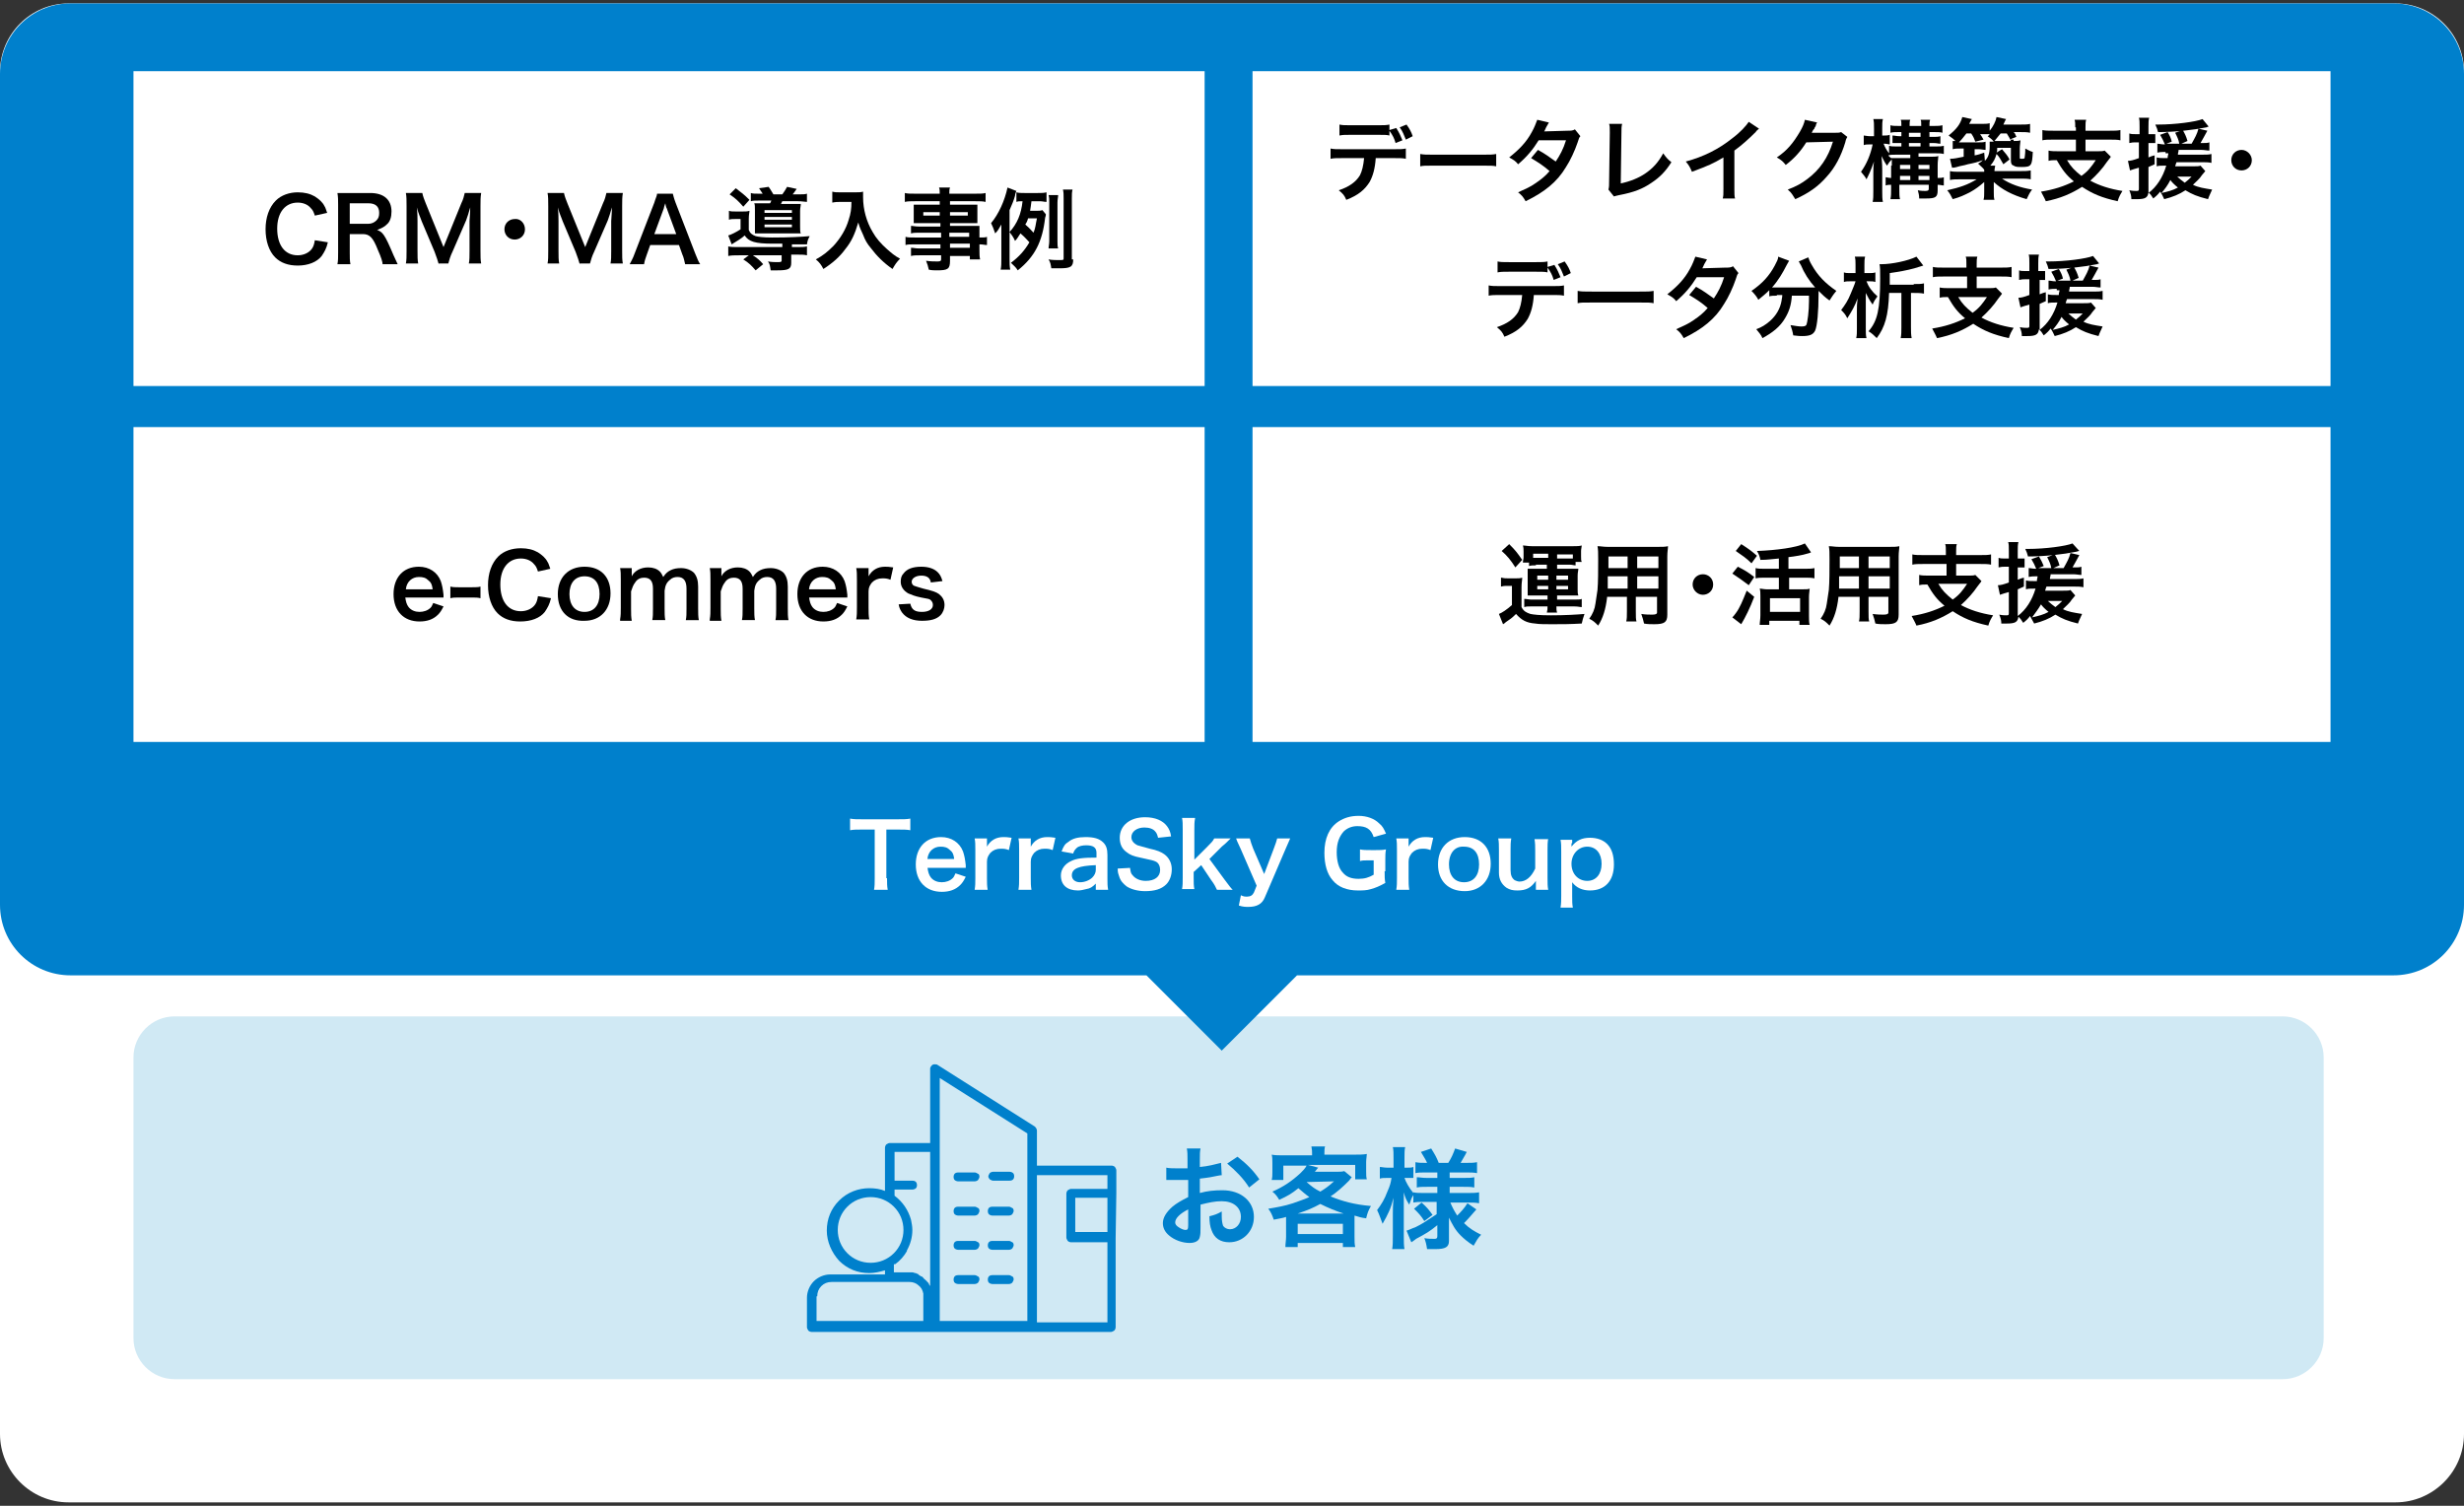
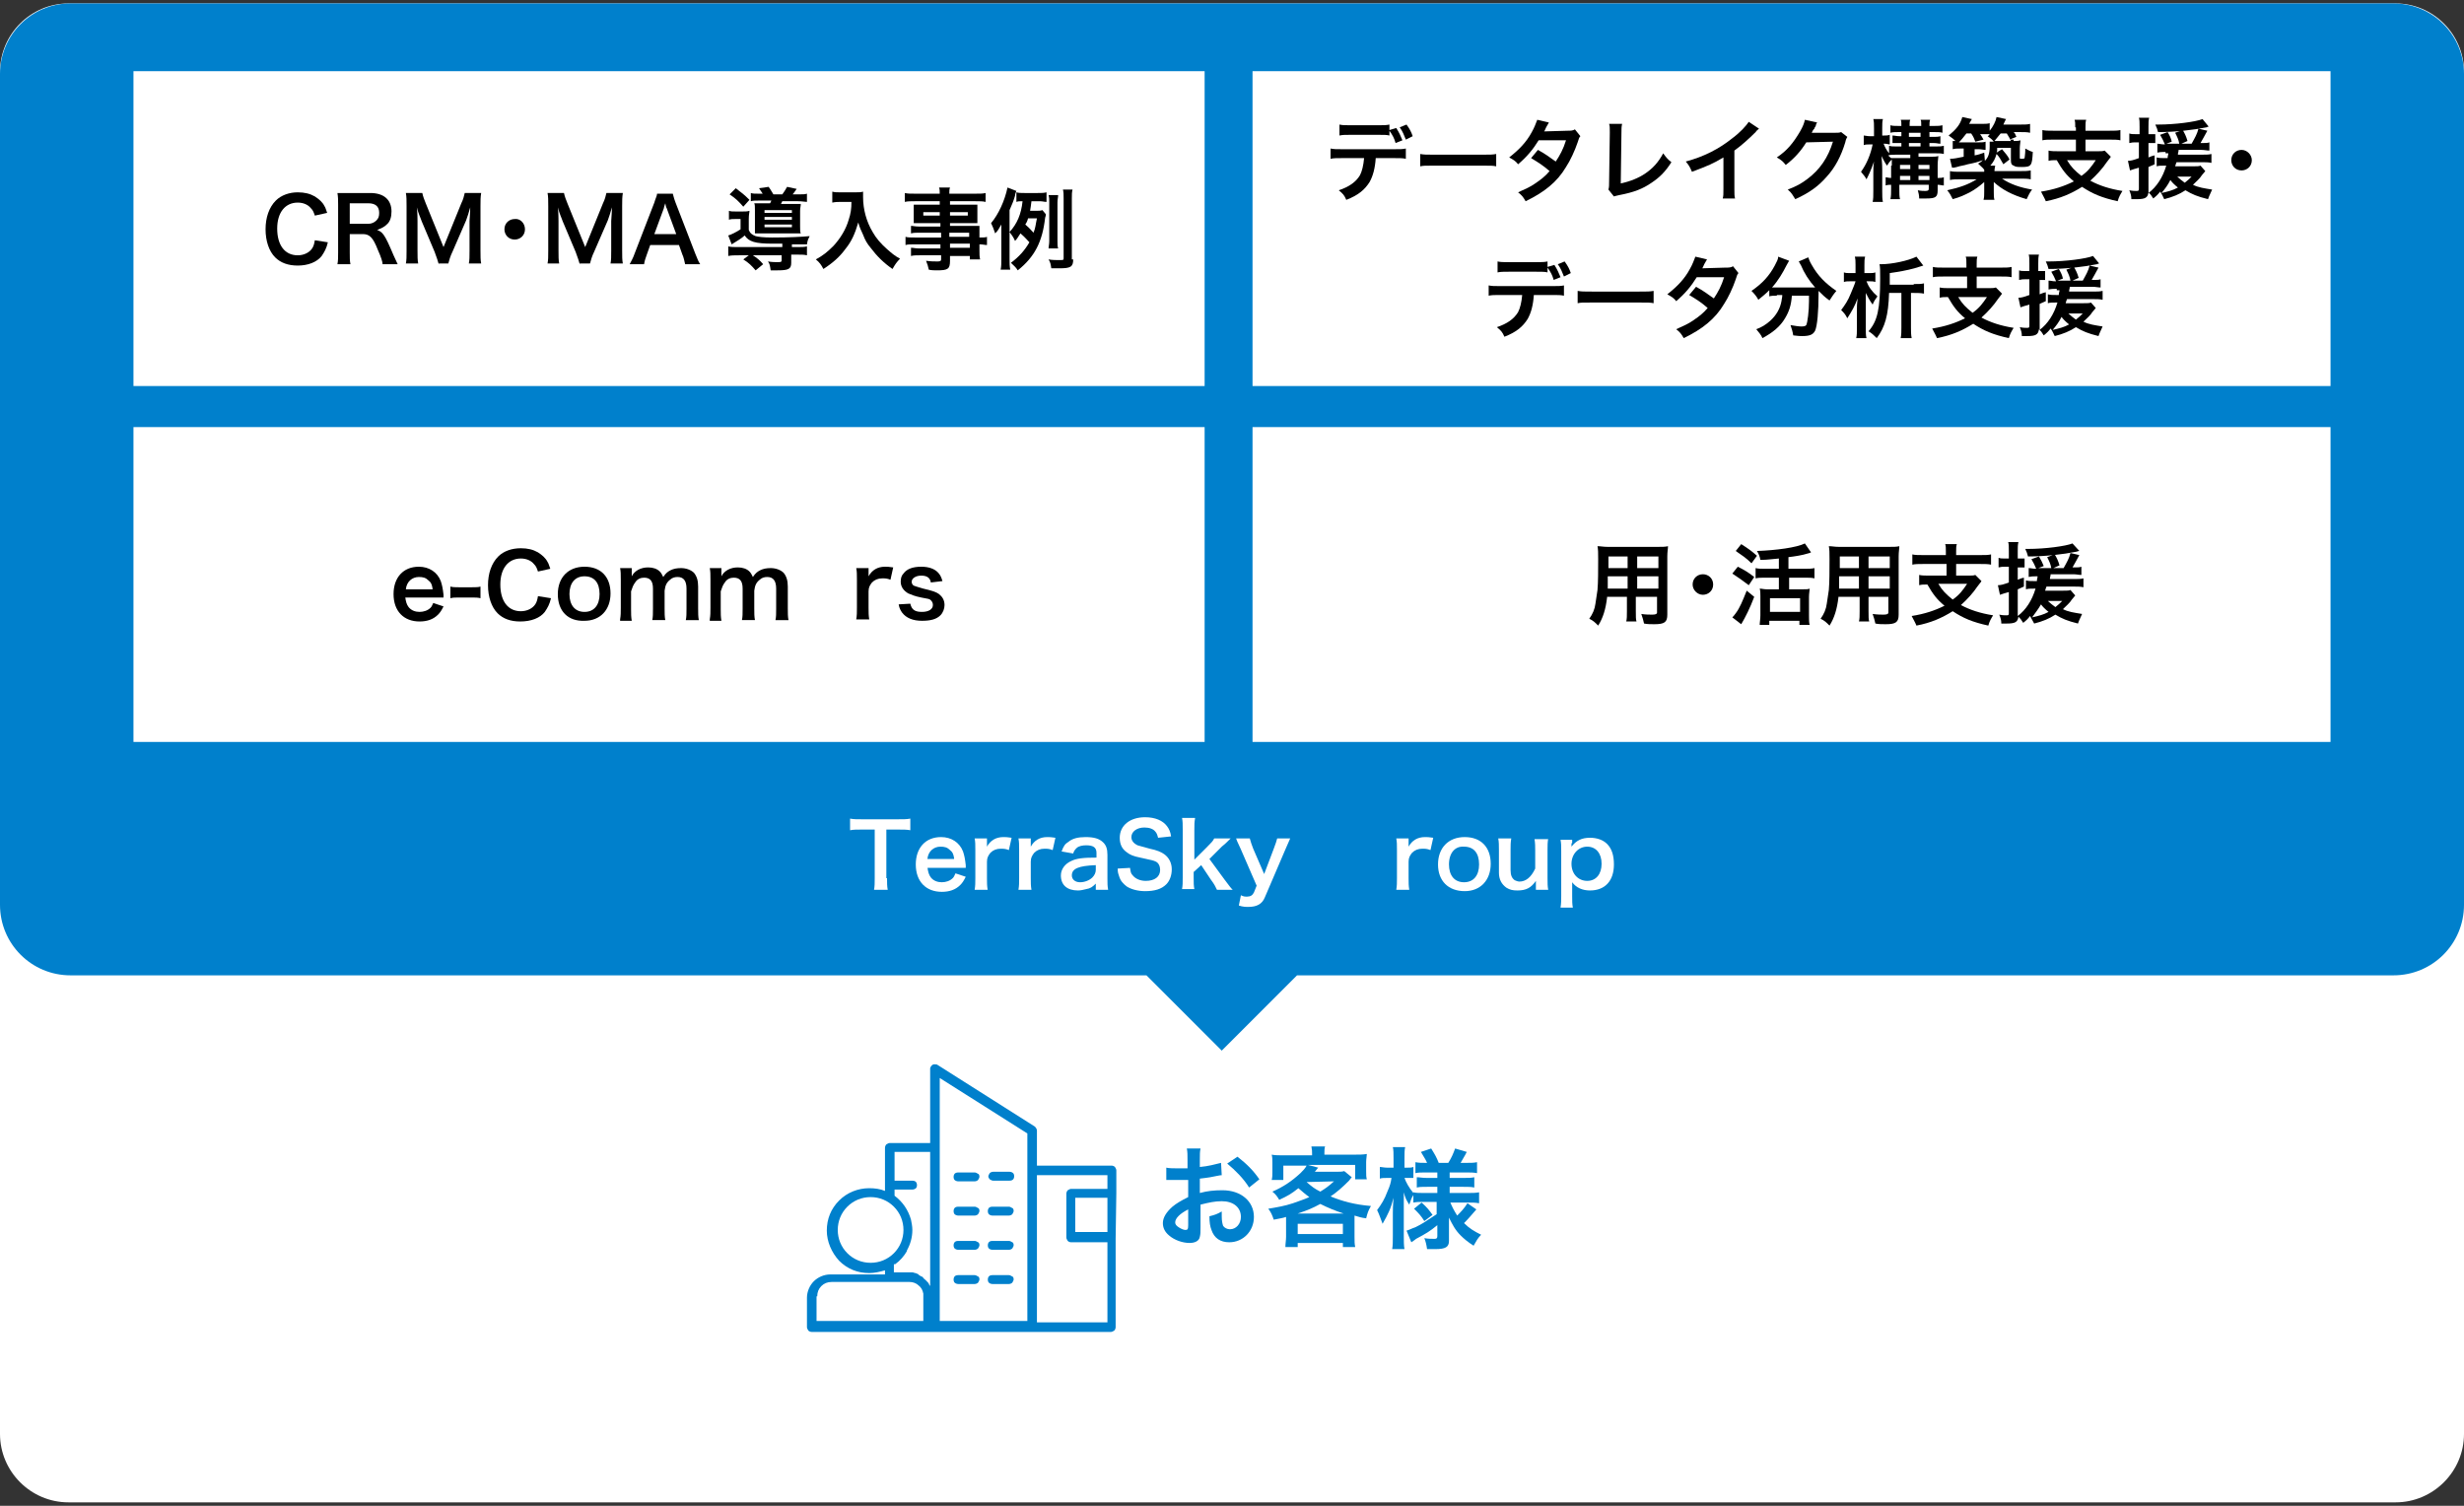
<svg xmlns="http://www.w3.org/2000/svg" version="1.1" id="レイヤー_1" x="0px" y="0px" viewBox="0 0 360 220" style="enable-background:new 0 0 360 220;" xml:space="preserve">
  <rect x="0" y="0" width="360" height="220" fill="#333333" stroke="none" />
  <style type="text/css">
	.st0{fill:#FFFFFF;}
	.st1{fill:#D0E9F4;}
	.st2{fill:#0080CC;}
</style>
  <path class="st0" d="M10,0.5h340c5.5,0,10,4.5,10,10v199c0,5.5-4.5,10-10,10H10c-5.5,0-10-4.5-10-10v-199C0,5,4.5,0.5,10,0.5" />
-   <path class="st1" d="M339.5,195.5c0,3.3-2.7,6-6,6h-308c-3.3,0-6-2.7-6-6v-41c0-3.3,2.7-6,6-6h308c3.3,0,6,2.7,6,6V195.5z" />
  <path class="st2" d="M163.1,174.3V171c0-0.2-0.1-0.3-0.2-0.5c-0.1-0.1-0.3-0.2-0.5-0.2h-10.9v-5.1c0-0.2-0.1-0.4-0.3-0.6l-14.2-9  c-0.1-0.1-0.3-0.1-0.5-0.1c-0.2,0-0.3,0.1-0.4,0.2c-0.1,0.1-0.2,0.3-0.2,0.4V167h-5.9c-0.2,0-0.3,0.1-0.5,0.2  c-0.1,0.1-0.2,0.3-0.2,0.5v5.5c0,0,0,0,0,0c0,0,0,0,0,0v0.8c-0.7-0.3-1.5-0.4-2.3-0.4c-1.6,0-3.2,0.6-4.4,1.8  c-1.2,1.2-1.8,2.7-1.8,4.4c0,1.6,0.7,3.2,1.8,4.4c1.2,1.2,2.7,1.8,4.4,1.8c0.8,0,1.6-0.2,2.3-0.4v0.6h-8c-0.9,0-1.8,0.4-2.4,1  s-1,1.5-1,2.4v4.3c0,0.2,0.1,0.3,0.2,0.5c0.1,0.1,0.3,0.2,0.5,0.2h43.7c0.2,0,0.3-0.1,0.5-0.2c0.1-0.1,0.2-0.3,0.2-0.5v-13  L163.1,174.3z M161.8,180h-4.7v-5h4.7V180z M122.4,179.7L122.4,179.7c0-1.3,0.5-2.5,1.4-3.4c0.9-0.9,2.1-1.4,3.4-1.4  c1.3,0,2.5,0.5,3.4,1.4c0.9,0.9,1.4,2.1,1.4,3.4c0,1.3-0.5,2.5-1.4,3.4c-0.9,0.9-2.1,1.4-3.4,1.4c-1.3,0-2.5-0.5-3.4-1.4  C122.9,182.2,122.4,181,122.4,179.7z M130.8,184.7L130.8,184.7c0.7-0.5,1.3-1.2,1.7-1.9c0,0,0-0.1,0-0.1c0.5-0.9,0.8-1.9,0.8-3  c0-0.5-0.1-1-0.2-1.5c-0.4-1.4-1.2-2.6-2.4-3.5v-0.9h2.6c0.2,0,0.5-0.1,0.6-0.3c0.1-0.2,0.1-0.5,0-0.7c-0.1-0.2-0.3-0.3-0.6-0.3  h-2.6v-4.2h5.2V188c0,0,0,0,0-0.1c-0.1-0.1-0.1-0.2-0.2-0.3c0,0,0-0.1,0-0.1c-0.1-0.1-0.2-0.2-0.3-0.3c0,0,0-0.1-0.1-0.1  c-0.1-0.1-0.2-0.2-0.2-0.2c0,0-0.1,0-0.1-0.1c-0.1-0.1-0.2-0.2-0.3-0.3c0,0-0.1,0-0.1,0c-0.1-0.1-0.2-0.1-0.3-0.2c0,0-0.1,0-0.1-0.1  c-0.1-0.1-0.3-0.1-0.4-0.2c0,0,0,0-0.1,0l0,0c-0.1,0-0.2-0.1-0.4-0.1c0,0-0.1,0-0.1,0c-0.1,0-0.3,0-0.5,0h-2.1V184.7z M119.4,189.4  c0-0.6,0.2-1.1,0.6-1.5c0.4-0.4,0.9-0.6,1.5-0.6h11.4c0.5,0,1,0.2,1.3,0.5c0.4,0.3,0.6,0.7,0.7,1.2c0,0.1,0,0.3,0,0.4v3.6h-15.6  V189.4z M137.3,157.5l12.8,8.1v27.4h-12.8L137.3,157.5z M151.5,193.1v-21.4h10.3v2h-5.3c-0.2,0-0.3,0.1-0.5,0.2  c-0.1,0.1-0.2,0.3-0.2,0.5v6.4c0,0.2,0.1,0.3,0.2,0.5c0.1,0.1,0.3,0.2,0.5,0.2h5.3v11.7H151.5z M143.1,171.9c0,0.2-0.1,0.3-0.2,0.5  c-0.1,0.1-0.3,0.2-0.5,0.2h-2.4c-0.2,0-0.5-0.1-0.6-0.3c-0.1-0.2-0.1-0.5,0-0.7c0.1-0.2,0.3-0.3,0.6-0.3h2.4c0.2,0,0.3,0.1,0.5,0.2  C143,171.5,143.1,171.7,143.1,171.9z M144.4,171.9c0-0.2,0.1-0.3,0.2-0.5c0.1-0.1,0.3-0.2,0.5-0.2h2.4h0c0.2,0,0.5,0.1,0.6,0.3  c0.1,0.2,0.1,0.5,0,0.7c-0.1,0.2-0.3,0.3-0.6,0.3h-2.4c-0.2,0-0.3-0.1-0.5-0.2C144.5,172.2,144.4,172,144.4,171.9z M143.1,176.9  L143.1,176.9c0,0.2-0.1,0.3-0.2,0.5c-0.1,0.1-0.3,0.2-0.5,0.2h-2.4c-0.2,0-0.5-0.1-0.6-0.3c-0.1-0.2-0.1-0.5,0-0.7  c0.1-0.2,0.3-0.3,0.6-0.3h2.4c0.2,0,0.3,0.1,0.5,0.2C143,176.5,143.1,176.7,143.1,176.9L143.1,176.9z M148.1,176.9L148.1,176.9  c0,0.2-0.1,0.3-0.2,0.5c-0.1,0.1-0.3,0.2-0.5,0.2h-2.4c-0.2,0-0.5-0.1-0.6-0.3c-0.1-0.2-0.1-0.5,0-0.7c0.1-0.2,0.3-0.3,0.6-0.3h2.4  c0.2,0,0.3,0.1,0.5,0.2C148,176.5,148.1,176.7,148.1,176.9L148.1,176.9z M143.1,181.9c0,0.2-0.1,0.3-0.2,0.5  c-0.1,0.1-0.3,0.2-0.5,0.2h-2.4c-0.2,0-0.5-0.1-0.6-0.3c-0.1-0.2-0.1-0.5,0-0.7c0.1-0.2,0.3-0.3,0.6-0.3h2.4c0.2,0,0.3,0.1,0.5,0.2  C143,181.5,143.1,181.7,143.1,181.9z M148.1,181.9c0,0.2-0.1,0.3-0.2,0.5c-0.1,0.1-0.3,0.2-0.5,0.2h-2.4c-0.2,0-0.5-0.1-0.6-0.3  c-0.1-0.2-0.1-0.5,0-0.7c0.1-0.2,0.3-0.3,0.6-0.3h2.4c0.2,0,0.3,0.1,0.5,0.2C148,181.5,148.1,181.7,148.1,181.9z M143.1,186.9  c0,0.2-0.1,0.3-0.2,0.5c-0.1,0.1-0.3,0.2-0.5,0.2h-2.4c-0.2,0-0.5-0.1-0.6-0.3c-0.1-0.2-0.1-0.5,0-0.7c0.1-0.2,0.3-0.3,0.6-0.3h2.4  c0.2,0,0.3,0.1,0.5,0.2C143,186.5,143.1,186.7,143.1,186.9z M148.1,186.9c0,0.2-0.1,0.3-0.2,0.5c-0.1,0.1-0.3,0.2-0.5,0.2h-2.4  c-0.2,0-0.5-0.1-0.6-0.3c-0.1-0.2-0.1-0.5,0-0.7c0.1-0.2,0.3-0.3,0.6-0.3h2.4c0.2,0,0.3,0.1,0.5,0.2  C148,186.5,148.1,186.7,148.1,186.9z" />
  <path class="st2" d="M10.3,0.5h339.4c5.7,0,10.3,4.6,10.3,10.3v121.4c0,5.7-4.6,10.3-10.3,10.3H189.5l-11,11l-11-11H10.3  c-5.7,0-10.3-4.6-10.3-10.3V10.8C0,5.1,4.6,0.5,10.3,0.5" />
  <rect x="19.5" y="10.4" class="st0" width="156.5" height="46" />
  <rect x="183" y="10.4" class="st0" width="157.5" height="46" />
  <path d="M47.9,35.4c-0.2,0.9-0.5,1.4-0.9,2c-0.7,0.9-2,1.4-3.5,1.4c-1.4,0-2.5-0.4-3.3-1.2c-0.9-0.9-1.4-2.4-1.4-4.1  c0-1.7,0.5-3.2,1.5-4.2c0.8-0.8,2-1.2,3.2-1.2c1,0,1.8,0.2,2.5,0.6c0.6,0.4,1.1,0.8,1.4,1.4c0.2,0.3,0.2,0.5,0.4,1l-1.8,0.4  c-0.2-0.6-0.3-0.8-0.6-1.1c-0.4-0.5-1.1-0.8-1.9-0.8c-1.8,0-3,1.4-3,3.8c0,2.4,1.1,3.9,3,3.9c0.9,0,1.7-0.4,2.1-1  c0.2-0.3,0.3-0.6,0.4-1.2L47.9,35.4z" />
  <path d="M55.9,38.6c0-0.3-0.2-1-0.7-2.1c-0.7-1.8-1.2-2.3-2.2-2.3h-1.9v2.7c0,0.8,0,1.2,0.1,1.7h-1.9c0.1-0.5,0.1-0.9,0.1-1.7v-7  c0-0.7,0-1.1-0.1-1.7c0.5,0,0.9,0,1.7,0h3.1c2,0,3.1,1,3.1,2.7c0,0.8-0.2,1.5-0.7,1.9c-0.4,0.4-0.7,0.5-1.4,0.8  c0.8,0.3,1.1,0.6,2.4,3.7c0.1,0.2,0.4,0.9,0.6,1.3H55.9z M53.8,32.7c0.5,0,0.9-0.2,1.2-0.5c0.3-0.3,0.4-0.6,0.4-1.1  c0-0.9-0.5-1.4-1.6-1.4h-2.7v3H53.8z" />
  <path d="M64.1,38.6c-0.1-0.4-0.3-1-0.6-1.8l-1.9-4.5c-0.2-0.6-0.4-0.9-0.7-2c0.1,0.7,0.1,1.8,0.1,2v4.3c0,0.9,0,1.4,0.1,1.9h-1.8  c0.1-0.5,0.1-1,0.1-1.9v-6.5c0-0.8,0-1.4-0.1-1.9h2.4c0.1,0.5,0.3,1,0.5,1.5l2.6,6.4l2.6-6.4c0.3-0.6,0.4-1.1,0.5-1.5h2.4  c-0.1,0.6-0.1,1.1-0.1,1.9v6.5c0,0.9,0,1.4,0.1,1.9h-1.8c0.1-0.5,0.1-1,0.1-1.9v-4.3c0.1-1.1,0.1-1.8,0.1-2  c-0.2,0.7-0.4,1.4-0.6,1.9l-2,4.6c-0.3,0.6-0.5,1.3-0.6,1.7H64.1z" />
  <path d="M76.7,33.5c0,0.9-0.7,1.5-1.5,1.5c-0.9,0-1.5-0.7-1.5-1.5c0-0.9,0.7-1.5,1.5-1.5C76,31.9,76.7,32.6,76.7,33.5" />
  <path d="M84.7,38.6c-0.1-0.4-0.3-1-0.6-1.8l-1.9-4.5c-0.2-0.6-0.4-0.9-0.7-2c0.1,0.7,0.1,1.8,0.1,2v4.3c0,0.9,0,1.4,0.1,1.9H80  c0.1-0.5,0.1-1,0.1-1.9v-6.5c0-0.8,0-1.4-0.1-1.9h2.4c0.1,0.5,0.3,1,0.5,1.5l2.6,6.4l2.6-6.4c0.3-0.6,0.4-1.1,0.5-1.5H91  c-0.1,0.6-0.1,1.1-0.1,1.9v6.5c0,0.9,0,1.4,0.1,1.9h-1.8c0.1-0.5,0.1-1,0.1-1.9v-4.3c0.1-1.1,0.1-1.8,0.1-2  c-0.2,0.7-0.4,1.4-0.6,1.9l-2,4.6c-0.3,0.6-0.5,1.3-0.6,1.7H84.7z" />
  <path d="M100.1,38.6c-0.1-0.4-0.2-1-0.4-1.4l-0.5-1.4h-4.2l-0.5,1.4c-0.2,0.6-0.3,0.8-0.4,1.4h-2.1c0.2-0.4,0.5-0.9,0.7-1.5l2.9-7.5  c0.2-0.7,0.4-1,0.4-1.3h2.3c0.1,0.3,0.1,0.5,0.4,1.3l2.9,7.5c0.3,0.8,0.5,1.2,0.7,1.5H100.1z M97.4,30.4c-0.1-0.1-0.1-0.3-0.2-0.7  c-0.2,0.6-0.2,0.6-0.2,0.7l-1.4,3.8h3.2L97.4,30.4z" />
  <path d="M114.4,35.6c-1.2,0-1.2,0-1.5,0c-2.6,0-3.5-0.3-4.1-1.2c-0.4,0.4-1.1,0.8-1.9,1.3l-0.5-1.3c0.4-0.1,1.2-0.5,1.8-0.9v-1.5  h-0.8c-0.4,0-0.6,0-0.9,0.1v-1.3c0.3,0.1,0.5,0.1,1,0.1h1c0.4,0,0.7,0,1-0.1c0,0.3-0.1,0.5-0.1,1.2v1.6c0.2,0.5,0.5,0.7,1,0.9  c0.4,0.1,1.1,0.2,2.4,0.2c2.6,0,4.3-0.1,5.5-0.2c-0.3,0.6-0.3,0.6-0.4,1.2c-0.4,0-0.4,0-2.2,0v0.4h0.7c0.7,0,1.1,0,1.5-0.1v1.3  c-0.4-0.1-0.8-0.1-1.6-0.1h-0.7v1.2c0,0.9-0.4,1.1-2,1.1c-0.3,0-0.5,0-1,0c-0.1-0.6-0.1-0.9-0.4-1.3c0.6,0.1,1,0.1,1.5,0.1  s0.5-0.1,0.5-0.3v-0.7h-4.2c0.6,0.4,1,0.7,1.5,1.3l-1.1,0.9c-0.6-0.7-1-1.1-1.8-1.6l0.8-0.6H108c-0.7,0-1.1,0-1.6,0.1V36  c0.4,0.1,0.8,0.1,1.5,0.1h6.4V35.6z M107.5,27.5c0.9,0.7,1.2,0.9,2,1.7l-0.9,1c-0.7-0.8-1.1-1.2-2-1.8L107.5,27.5z M111.5,28.4  c-0.2-0.3-0.4-0.6-0.6-0.9l1.4-0.2c0.3,0.4,0.5,0.8,0.7,1.1h1.3c0.3-0.4,0.4-0.6,0.7-1.1l1.4,0.3c-0.3,0.4-0.4,0.6-0.6,0.8h0.8  c0.7,0,1,0,1.3-0.1v1.2c-0.3,0-0.7-0.1-1.3-0.1h-2.3c-0.1,0.2-0.1,0.2-0.2,0.4h1.7c0.6,0,0.9,0,1.2,0c0,0.3-0.1,0.6-0.1,1v2.3  c0,0.5,0,0.8,0.1,1c-0.3,0-0.5,0-1,0h-4.5c-0.6,0-0.9,0-1.2,0c0-0.2,0-0.5,0-1v-2.4c0-0.5,0-0.8-0.1-1c0.2,0,0.7,0,1.3,0h1  c0.1-0.1,0.1-0.2,0.2-0.4H111c-0.6,0-1,0-1.3,0.1v-1.2c0.3,0.1,0.6,0.1,1.2,0.1H111.5z M111.7,31.1h4v-0.4h-4V31.1z M111.7,32.1h4  v-0.4h-4V32.1z M111.7,33.2h4v-0.4h-4V33.2z" />
  <path d="M122.8,29.5c-0.4,0-0.7,0-1.2,0.1V28c0.4,0.1,0.6,0.1,1.2,0.1h2.1c0.5,0,0.9,0,1.2-0.1c0,0.4,0,0.5,0,0.8  c0,1.8,0.5,3.6,1.4,5.1c0.5,0.9,1.2,1.7,2.1,2.5c0.7,0.6,1,0.9,1.9,1.4c-0.5,0.5-0.7,0.8-1.1,1.5c-1.3-0.9-2.3-1.9-3.2-3.1  c-0.5-0.6-0.8-1.1-1.1-1.9c-0.3-0.7-0.5-1-0.7-1.8c-0.5,1.7-1,2.8-1.9,3.9c-0.8,1.1-1.8,2-3.2,2.9c-0.3-0.6-0.6-1-1.1-1.4  c1.1-0.6,1.7-1.1,2.6-2c1-1.1,1.8-2.4,2.2-3.8c0.3-0.9,0.4-1.6,0.4-2.6H122.8z" />
  <path d="M137.4,34h-3.1c-0.5,0-0.8,0-1.2,0.1v-1.1c0.3,0,0.6,0.1,1.2,0.1h3.1v-0.5h-2.8c-0.5,0-0.8,0-1.1,0c0-0.3,0-0.5,0-0.9v-0.9  c0-0.4,0-0.6,0-0.9c0.3,0,0.6,0,1.1,0h2.7v-0.5h-3.6c-0.6,0-1.1,0-1.5,0.1v-1.3c0.4,0.1,0.8,0.1,1.6,0.1h3.5c0-0.5,0-0.6-0.1-0.9  h1.6c-0.1,0.3-0.1,0.4-0.1,0.9h3.7c0.8,0,1.2,0,1.6-0.1v1.3c-0.4-0.1-0.9-0.1-1.5-0.1h-3.7v0.5h2.9c0.5,0,0.8,0,1.1,0  c0,0.3,0,0.5,0,0.9v0.9c0,0.4,0,0.6,0,0.9c-0.3,0-0.6,0-1,0h-3V33h2.9c0.8,0,1,0,1.4,0c0,0.3,0,0.5,0,1.2v0.5c0.6,0,0.9,0,1.1-0.1  v1.2c-0.3,0-0.6-0.1-1.1-0.1v0.8c0,0.7,0,1,0.1,1.4h-1.5v-0.5h-2.9v0.7c0,1.2-0.3,1.4-1.9,1.4c-0.3,0-0.8,0-1.2-0.1  c-0.1-0.5-0.2-0.8-0.4-1.3c0.7,0.1,1.2,0.1,1.7,0.1c0.4,0,0.5-0.1,0.5-0.3v-0.6h-3.1c-0.6,0-0.9,0-1.3,0.1v-1.2  c0.4,0,0.6,0.1,1.2,0.1h3.1v-0.6h-3.7c-0.7,0-1.1,0-1.4,0.1v-1.2c0.3,0.1,0.7,0.1,1.4,0.1h3.8V34z M134.9,31.5h2.4v-0.5h-2.4V31.5z   M138.8,31.5h2.6v-0.5h-2.6V31.5z M141.6,34h-2.9v0.6h2.9V34z M138.8,36.2h2.9v-0.6h-2.9V36.2z" />
  <path d="M147.5,37.8c0,0.7,0,1.1,0.1,1.6h-1.4c0.1-0.5,0.1-0.9,0.1-1.6v-3.5c0-0.6,0-1,0-1.5c-0.4,0.7-0.5,0.9-0.9,1.3  c-0.2-0.6-0.4-1.1-0.6-1.5c1.1-1.3,2-3.3,2.4-5.2l1.3,0.5c-0.1,0.2-0.2,0.5-0.2,0.7c-0.2,0.7-0.4,1.2-0.8,2.1V37.8z M152.8,31.3  c0,0.2,0,0.2-0.1,0.5c-0.4,3.5-1.5,5.7-4,7.7c-0.3-0.5-0.6-0.7-1-1.1c1.2-0.9,2-1.8,2.7-3c-0.4-0.4-0.5-0.6-1.3-1.3  c-0.3,0.4-0.4,0.7-0.8,1.1c-0.2-0.5-0.5-0.9-0.8-1.3c1.1-1.2,1.7-2.6,1.9-4.5c-0.5,0-0.6,0-0.9,0.1v-1.4c0.4,0.1,0.6,0.1,1.2,0.1  h1.9c0.6,0,0.9,0,1.3-0.1v1.4c-0.3,0-0.6-0.1-1-0.1h-1.2c-0.1,0.7-0.1,0.9-0.2,1.4h0.8c0.5,0,0.7,0,1-0.1L152.8,31.3z M150.2,31.9  c-0.1,0.4-0.2,0.6-0.4,0.9c0.8,0.7,0.8,0.8,1.2,1.2c0.3-0.7,0.3-1.2,0.5-2.1H150.2z M156.8,37.9c0,1.1-0.4,1.3-2,1.3  c-0.3,0-0.6,0-1.2,0c-0.1-0.6-0.1-0.8-0.4-1.3c0.5,0.1,1.2,0.1,1.5,0.1c0.7,0,0.7,0,0.7-0.3V29c0-0.6,0-0.9-0.1-1.3h1.4  c-0.1,0.4-0.1,0.7-0.1,1.3V37.9z M153.2,36.3c0-0.3,0.1-0.6,0.1-1.1v-5.6c0-0.5,0-0.7-0.1-1.1h1.4c0,0.3-0.1,0.6-0.1,1.1v5.6  c0,0.5,0,0.8,0.1,1.1H153.2z" />
  <path d="M201,23.1c-0.1,1.5-0.4,2.6-0.9,3.5c-0.7,1.1-1.6,1.9-3.4,2.6c-0.3-0.7-0.5-0.9-1.1-1.4c1.5-0.5,2.5-1.2,3.1-2.2  c0.3-0.6,0.5-1.4,0.6-2.5h-3.2c-0.9,0-1.2,0-1.7,0.1v-1.5c0.5,0.1,0.8,0.1,1.7,0.1h7.6c0.9,0,1.2,0,1.7-0.1v1.5  c-0.5-0.1-0.8-0.1-1.7-0.1H201z M204,18.7c0.5,0.8,0.6,1.1,0.9,1.8l-1,0.4c-0.2-0.7-0.4-1.1-0.9-1.8v0.7c-0.4-0.1-0.7-0.1-1.7-0.1  h-3.9c-0.9,0-1.2,0-1.7,0.1v-1.6c0.5,0.1,0.7,0.1,1.7,0.1h3.9c0.9,0,1.2,0,1.7-0.1v0.8L204,18.7z M205.4,20.4  c-0.3-0.7-0.4-1.1-0.9-1.8l1-0.4c0.5,0.7,0.7,1.1,0.9,1.7L205.4,20.4z" />
  <path d="M207.5,22.5c0.6,0.1,0.8,0.1,2.1,0.1h6.9c1.3,0,1.5,0,2.1-0.1v1.8c-0.5-0.1-0.7-0.1-2.1-0.1h-6.9c-1.5,0-1.6,0-2.1,0.1V22.5  z" />
  <path d="M230.9,19.9c-0.2,0.2-0.2,0.3-0.4,0.9c-0.4,1.2-1.1,2.7-1.7,3.6c-1.3,2.2-3.2,3.7-5.9,5c-0.4-0.7-0.6-0.9-1.1-1.3  c1.1-0.5,1.8-0.8,2.5-1.3c0.9-0.6,1.5-1.1,2.1-1.8c-0.9-0.8-1.7-1.3-2.7-1.9l1-1.2c1.1,0.6,1.6,1,2.6,1.7c0.6-0.9,1.1-1.8,1.5-3.1  l-4,0c-0.8,1.3-1.7,2.4-3,3.5c-0.4-0.5-0.6-0.6-1.3-1c1.4-1.1,2.5-2.2,3.3-3.7c0.4-0.7,0.6-1.3,0.8-1.8l1.7,0.4  c-0.1,0.2-0.1,0.2-0.4,0.7c-0.2,0.4-0.2,0.5-0.3,0.6c0.2,0,0.2,0,3.4-0.1c0.5,0,0.8,0,1.1-0.2L230.9,19.9z" />
  <path d="M237,18.1c-0.1,0.4-0.1,0.7-0.1,1.3l-0.1,7.4c1.4-0.3,2.6-0.8,3.5-1.4c1.2-0.8,2-1.7,2.7-3c0.5,0.7,0.7,0.9,1.2,1.3  c-0.9,1.4-1.7,2.2-2.9,3c-1.3,0.9-2.6,1.4-4.7,1.8c-0.4,0.1-0.5,0.1-0.8,0.2l-0.8-1c0.1-0.4,0.1-0.6,0.1-1.3l0.1-7  c0-0.9,0-0.9-0.1-1.3L237,18.1z" />
  <path d="M257,18.8c-0.2,0.2-0.3,0.2-0.5,0.5c-1,1-2,1.9-3.1,2.7v5.6c0,0.7,0,1.1,0.1,1.4h-1.8c0.1-0.4,0.1-0.6,0.1-1.4V23  c-1.5,0.9-2.2,1.2-4.6,2.1c-0.3-0.7-0.4-0.9-0.9-1.5c2.6-0.7,4.8-1.8,6.8-3.4c1.2-0.9,2-1.8,2.4-2.4L257,18.8z" />
  <path d="M269.9,20c-0.1,0.2-0.2,0.3-0.3,0.8c-0.6,2-1.5,3.7-2.7,5c-1.2,1.4-2.6,2.4-4.6,3.3c-0.4-0.6-0.5-0.9-1.1-1.4  c1.3-0.5,2-0.9,2.8-1.5c1.9-1.4,3.1-3.2,3.8-5.5l-3.9,0.1c-0.8,1.3-1.8,2.4-3,3.3c-0.4-0.5-0.6-0.7-1.3-1.1c1.5-1,2.4-2.1,3.4-3.8  c0.4-0.7,0.6-1.2,0.7-1.7l1.8,0.4c-0.1,0.1-0.1,0.1-0.2,0.4c0,0.1,0,0.1-0.2,0.4c0,0.1,0,0.1-0.2,0.3c-0.1,0.2-0.1,0.2-0.2,0.4  c0.2,0,0.4,0,0.6,0l2.8,0c0.5,0,0.6,0,0.9-0.1L269.9,20z" />
  <path d="M276.4,24.2c0-0.4,0-0.6,0-0.9c-0.3,0.3-0.4,0.4-0.7,0.9c-0.3-0.4-0.5-0.8-0.8-1.4c0,0.4,0.1,1,0.1,1.9v3.2  c0,0.7,0,1.2,0.1,1.6h-1.5c0.1-0.4,0.1-0.9,0.1-1.6v-2.5c0-0.5,0-1.2,0.1-1.8c-0.5,1.4-0.7,1.8-1.1,2.6c-0.2-0.4-0.4-0.6-0.8-1.1  c0.8-1.1,1.4-2.5,1.7-4h-0.4c-0.4,0-0.6,0-0.9,0.1v-1.4c0.2,0,0.5,0.1,0.9,0.1h0.6v-1.1c0-0.7,0-1-0.1-1.4h1.4  c-0.1,0.4-0.1,0.7-0.1,1.3v1.1h0.3c0.3,0,0.5,0,0.8-0.1v1.4c-0.2,0-0.4-0.1-0.7-0.1h-0.2c0.2,0.5,0.4,0.9,0.8,1.4v-1.1  c0.3,0.1,0.6,0.1,1.1,0.1h0.7v-0.5h-0.3c-0.5,0-0.7,0-1,0v-1.1c0.3,0,0.6,0.1,1,0.1h0.3v-0.6h-0.5c-0.4,0-0.8,0-1.1,0.1v-1.1  c0.3,0.1,0.6,0.1,1.1,0.1h0.5c0-0.5,0-0.7-0.1-0.9h1.4c-0.1,0.2-0.1,0.4-0.1,0.9h1.7c0-0.6,0-0.7-0.1-0.9h1.4  c-0.1,0.3-0.1,0.5-0.1,0.9h0.8c0.4,0,0.7,0,1.1-0.1v1.1c-0.3-0.1-0.6-0.1-1.1-0.1h-0.8V20h0.6c0.3,0,0.7,0,1-0.1V21  c-0.3,0-0.5-0.1-1-0.1h-0.6v0.5h0.9c0.5,0,0.8,0,1.2-0.1v1.2c-0.4-0.1-0.7-0.1-1.2-0.1h-2.5v0.5h1.7c0.5,0,0.9,0,1.2-0.1  c0,0.3-0.1,0.7-0.1,1.3v1.9c0.4,0,0.6,0,0.9-0.1v1.2c-0.3,0-0.5-0.1-0.9-0.1v0.8c0,1-0.3,1.2-1.7,1.2c-0.2,0-0.6,0-1,0  c0-0.5-0.1-0.8-0.2-1.2c0.5,0.1,0.8,0.1,1.1,0.1c0.4,0,0.5-0.1,0.5-0.3v-0.6h-4.3v0.5c0,0.9,0,1.2,0.1,1.6h-1.4  c0.1-0.5,0.1-0.8,0.1-1.6v-0.5c-0.3,0-0.5,0-0.8,0.1v-1.2c0.2,0,0.4,0.1,0.8,0.1V24.2z M277.5,23.1h1.6v-0.5H277  c-0.5,0-0.8,0-1.1,0.1c0.1,0.2,0.2,0.2,0.4,0.4C276.7,23.1,277,23.1,277.5,23.1 M279.1,24.1h-1.5v0.6h1.5V24.1z M279.1,25.7h-1.5  v0.6h1.5V25.7z M280.6,19.4h-1.7V20h1.7V19.4z M280.6,20.9h-1.7v0.5h1.7V20.9z M281.9,24.1h-1.6v0.6h1.6V24.1z M281.9,25.7h-1.6v0.6  h1.6V25.7z" />
  <path d="M294.2,20.6c0.4,0,0.7,0,1-0.1c0,0.3-0.1,0.7-0.1,1.2v1.3c0,0.2,0,0.2,0.3,0.2c0.2,0,0.3,0,0.4-0.1c0-0.1,0.1-0.6,0.1-1.1  l0-0.1c0-0.1,0-0.1,0-0.2c0.4,0.2,0.7,0.4,1.1,0.5c-0.1,2-0.2,2.2-1.6,2.2c-0.6,0-0.9,0-1.2-0.2c-0.3-0.1-0.4-0.3-0.4-0.8v-1.8h-2  c0,0.4,0,0.5-0.1,0.7l0.8-0.5c0.5,0.6,0.8,0.9,1.1,1.5l-0.9,0.7c-0.4-0.7-0.6-1.1-1-1.5c-0.2,0.7-0.4,1.1-0.9,1.7h0.7  c0,0.2-0.1,0.4-0.1,0.8h3.7c0.7,0,1.1,0,1.6-0.1v1.3c-0.5-0.1-0.9-0.1-1.6-0.1h-2.6c1.2,0.8,2.6,1.3,4.4,1.6  c-0.4,0.5-0.5,0.8-0.8,1.4c-2.1-0.6-3.6-1.4-4.8-2.5c0,0.2,0,0.5,0,0.8v0.6c0,0.6,0,0.9,0.1,1.2h-1.6c0.1-0.4,0.1-0.6,0.1-1.2v-0.6  c0-0.2,0-0.3,0-0.8c-0.7,0.6-1.2,1-2.1,1.5c-0.8,0.4-1.4,0.7-2.5,1c-0.3-0.6-0.4-0.8-0.8-1.3c1.8-0.4,3-0.8,4.3-1.6h-2.4  c-0.6,0-1.1,0-1.5,0.1v-1.3c0.4,0.1,0.9,0.1,1.5,0.1h3.5v-0.3c-0.2-0.3-0.6-0.6-0.9-0.9c0.4-0.2,0.5-0.3,0.7-0.5  c-0.8,0.3-1.2,0.4-2.2,0.6c-0.6,0.2-1,0.2-1.6,0.4c-0.4,0.1-0.4,0.1-0.7,0.1l-0.3-1.3c0.6,0,1-0.1,2-0.3v-1.2h-0.5  c-0.5,0-0.7,0-1.1,0.1v-1.2c0.2,0,0.2,0,0.4,0c-0.3-0.3-0.3-0.3-1-0.8c1.1-0.9,1.7-1.6,2-2.7l1.4,0.3c0,0-0.2,0.3-0.4,0.7h1.7  c0.6,0,1,0,1.3-0.1v1.1c0.5-0.6,0.9-1.4,1-2l1.4,0.3c-0.1,0.1-0.2,0.4-0.4,0.8h2.5c0.7,0,1,0,1.4-0.1v1.3c-0.4-0.1-0.8-0.1-1.4-0.1  h-1c0.2,0.2,0.2,0.2,0.4,0.7l-1,0.4H294.2z M290,23.5c0.5-0.5,0.7-1.1,0.7-2.1c0-0.3,0-0.5,0-0.7c0.2,0,0.3,0,0.6,0  c-0.2-0.3-0.6-0.6-0.9-0.8c0.2-0.1,0.2-0.2,0.3-0.3c-0.2,0-0.5,0-0.7,0h-0.7c0.2,0.3,0.3,0.4,0.5,0.8l-1.2,0.3  c-0.2-0.5-0.2-0.6-0.6-1.2h-0.7c-0.4,0.5-0.7,0.9-1.1,1.3c0.2,0,0.3,0,0.5,0h2.3c0.6,0,0.8,0,1.1-0.1v1.2c-0.3,0-0.6-0.1-1-0.1h-0.6  v0.9c0.6-0.1,0.8-0.2,1.4-0.4L290,23.5z M291.7,20.6h2.1c-0.1-0.3-0.3-0.6-0.6-1.1h-0.9c-0.3,0.4-0.6,0.7-0.9,1.1H291.7z" />
  <path d="M303.2,18.6c0-0.6,0-0.8-0.1-1.1h1.7c-0.1,0.3-0.1,0.6-0.1,1.1v0.5h3.5c0.7,0,1.2,0,1.6-0.1v1.5c-0.4-0.1-0.9-0.1-1.6-0.1  h-3.5v1.7h1.7c0.5,0,0.9,0,1.1-0.1l0.9,0.9c-0.1,0.2-0.4,0.5-0.6,0.8c-0.6,0.9-1.5,1.9-2.4,2.7c1.3,0.7,2.8,1.2,4.7,1.5  c-0.3,0.5-0.5,0.8-0.7,1.5c-2.3-0.5-3.7-1.1-5.2-2.1c-1.6,1-3.2,1.7-5.3,2.1c-0.2-0.5-0.4-0.8-0.7-1.4c1.9-0.3,3.4-0.8,4.8-1.5  c-1.1-0.9-1.7-1.7-2.5-3.1c-0.6,0-0.8,0-1.2,0.1V22c0.4,0.1,0.9,0.1,1.6,0.1h2.4v-1.7h-3.3c-0.7,0-1.2,0-1.6,0.1V19  c0.4,0.1,0.9,0.1,1.6,0.1h3.3V18.6z M302,23.4c0.6,1,1.1,1.5,2.1,2.3c1-0.7,1.5-1.4,2.1-2.3H302z" />
  <path d="M316.4,22.2c-0.4,0-0.8,0-1.2,0.1V21c0.3,0,0.6,0.1,1,0.1h0.1c-0.2-0.5-0.4-0.9-0.7-1.4l1.1-0.4c0.3,0.5,0.5,0.9,0.6,1.4  l-0.8,0.3h1.9c-0.1-0.6-0.3-1-0.6-1.6l1.1-0.4c0.3,0.5,0.5,0.9,0.7,1.6l-0.9,0.4h1.5c0.5-0.9,0.8-1.4,1-2.2l1.3,0.3  c-0.5,0.9-0.7,1.3-1,1.8h0.3c0.5,0,0.7,0,1-0.1v1.2c-0.4,0-0.7-0.1-1.2-0.1h-3.3c0,0.3-0.1,0.4-0.1,0.7h3.4c0.7,0,1.1,0,1.5-0.1v1.3  c-0.4-0.1-0.9-0.1-1.5-0.1h-3.6c-0.1,0.2-0.1,0.3-0.2,0.6h2.6c0.6,0,0.9,0,1.1-0.1l0.7,0.8c-0.1,0.1-0.1,0.1-0.5,0.6  c-0.3,0.5-0.8,0.9-1.3,1.4c0.8,0.4,1.6,0.5,2.8,0.7c-0.2,0.5-0.4,0.8-0.6,1.4c-1.6-0.4-2.3-0.7-3.3-1.3c-0.9,0.6-1.9,1-3.1,1.3  c-0.2-0.4-0.3-0.7-0.6-1.1c-0.3,0.4-0.5,0.6-1,1c-0.3-0.5-0.4-0.6-0.7-0.9c-0.1,0.8-0.5,1-1.7,1c-0.2,0-0.4,0-0.8,0  c0-0.5-0.1-0.8-0.3-1.3c0.5,0.1,0.8,0.1,1.1,0.1c0.3,0,0.3-0.1,0.3-0.4v-3c-0.4,0.1-0.4,0.1-0.7,0.2c-0.3,0.1-0.3,0.1-0.6,0.2  l-0.3-1.4c0.4,0,0.8-0.1,1.6-0.4v-2.3H312c-0.3,0-0.5,0-0.9,0.1v-1.4c0.3,0.1,0.5,0.1,0.9,0.1h0.6v-1.1c0-0.6,0-1-0.1-1.3h1.5  c-0.1,0.4-0.1,0.7-0.1,1.3v1.1h0.3c0.3,0,0.4,0,0.7,0v1.3c-0.2,0-0.4,0-0.7,0h-0.3V23c0.3-0.1,0.4-0.2,0.9-0.3l0,1.3  c-0.4,0.2-0.5,0.2-0.9,0.4v3.8c1.2-0.9,2.1-2.3,2.6-4h-0.2c-0.5,0-0.9,0-1.2,0.1v-1.3c0.4,0.1,0.7,0.1,1.2,0.1h0.4  c0-0.4,0.1-0.4,0.1-0.7H316.4z M322.7,18.5c-0.1,0-0.1,0-0.3,0.1c-2,0.4-4.6,0.7-7.1,0.7c-0.1-0.4-0.2-0.7-0.4-1.1h0.4  c2.5,0,5.5-0.4,6.5-0.8L322.7,18.5z M315.8,28.2c0.9-0.2,1.7-0.4,2.4-0.8c-0.5-0.4-0.9-0.8-1.1-1.1  C316.7,27.1,316.3,27.6,315.8,28.2 M318.1,25.8c0.3,0.3,0.7,0.6,1.1,0.9c0.4-0.3,0.7-0.6,1-0.9H318.1z" />
  <path d="M329,23.4c0,0.9-0.7,1.5-1.5,1.5c-0.9,0-1.5-0.7-1.5-1.5c0-0.9,0.7-1.5,1.5-1.5C328.3,21.9,329,22.6,329,23.4" />
  <path d="M224.1,43.1c-0.1,1.5-0.4,2.6-0.9,3.5c-0.7,1.1-1.6,1.9-3.4,2.6c-0.3-0.7-0.5-0.9-1.1-1.4c1.5-0.5,2.5-1.2,3.1-2.2  c0.3-0.6,0.5-1.4,0.6-2.5h-3.2c-0.9,0-1.2,0-1.7,0.1v-1.5c0.5,0.1,0.8,0.1,1.7,0.1h7.6c0.9,0,1.2,0,1.7-0.1v1.5  c-0.5-0.1-0.8-0.1-1.7-0.1H224.1z M227.1,38.7c0.5,0.8,0.6,1.1,0.9,1.8l-1,0.4c-0.2-0.7-0.4-1.1-0.9-1.8v0.7  c-0.4-0.1-0.7-0.1-1.7-0.1h-3.9c-0.9,0-1.2,0-1.7,0.1v-1.6c0.5,0.1,0.7,0.1,1.7,0.1h3.9c0.9,0,1.2,0,1.7-0.1v0.8L227.1,38.7z   M228.5,40.4c-0.3-0.7-0.4-1.1-0.9-1.8l1-0.4c0.5,0.7,0.7,1.1,0.9,1.7L228.5,40.4z" />
  <path d="M230.5,42.5c0.6,0.1,0.8,0.1,2.1,0.1h6.9c1.3,0,1.5,0,2.1-0.1v1.8c-0.5-0.1-0.7-0.1-2.1-0.1h-6.9c-1.5,0-1.6,0-2.1,0.1V42.5  z" />
  <path d="M254,39.9c-0.2,0.2-0.2,0.3-0.4,0.9c-0.4,1.2-1.1,2.7-1.7,3.6c-1.3,2.2-3.2,3.7-5.9,5c-0.4-0.7-0.6-0.9-1.1-1.3  c1.1-0.5,1.8-0.8,2.5-1.3c0.9-0.6,1.5-1.1,2.1-1.8c-0.9-0.8-1.7-1.3-2.7-1.9l1-1.2c1.1,0.6,1.6,1,2.6,1.7c0.6-0.9,1.1-1.8,1.5-3.1  l-4,0c-0.8,1.3-1.7,2.4-3,3.5c-0.4-0.5-0.6-0.6-1.3-1c1.4-1.1,2.5-2.2,3.3-3.7c0.4-0.7,0.6-1.3,0.8-1.8l1.7,0.4  c-0.1,0.2-0.1,0.2-0.4,0.7c-0.2,0.4-0.2,0.5-0.3,0.6c0.2,0,0.2,0,3.4-0.1c0.5,0,0.8,0,1.1-0.2L254,39.9z" />
  <path d="M259.6,43.2c-0.4,0-0.8,0-1.1,0.1v-0.9c-0.6,0.6-1,0.9-1.6,1.4c-0.2-0.4-0.5-0.8-1-1.3c1.6-1.1,2.6-2.2,3.4-3.7  c0.3-0.6,0.5-0.9,0.5-1.3l1.6,0.6c-0.1,0.2-0.2,0.3-0.4,0.7c-0.5,1-1.2,2.2-2.1,3.2c0.4,0,0.4,0,0.7,0h4.8c0.3,0,0.5,0,0.8,0  c-0.9-1-1.6-2.1-2.1-3.3c-0.1-0.1-0.2-0.4-0.3-0.5l1.4-0.6c0.1,0.3,0.2,0.6,0.5,1.1c0.9,1.6,2,2.7,3.6,3.8c-0.5,0.6-0.6,0.8-1,1.4  c-0.7-0.5-1-0.8-1.6-1.4v0.4c0,2.7-0.2,4.7-0.5,5.4c-0.3,0.6-0.8,0.8-1.9,0.8c-0.3,0-0.5,0-1.3-0.1c-0.1-0.6-0.2-0.9-0.4-1.5  c0.6,0.1,1.2,0.2,1.6,0.2c0.5,0,0.6-0.1,0.7-0.2c0.2-0.4,0.4-2.1,0.4-3.5v-0.3v-0.2v-0.3h-2.5c-0.1,1.4-0.4,2.3-1,3.3  c-0.7,1.2-1.8,2.1-3.3,2.9c-0.2-0.5-0.5-0.8-0.9-1.3c0.8-0.3,1.3-0.6,2-1.2c0.9-0.8,1.5-1.8,1.7-3c0-0.2,0.1-0.4,0.1-0.8H259.6z" />
  <path d="M272.7,41.1c0.3,0.8,0.8,1.5,1.6,2.2c-0.3,0.4-0.5,0.7-0.7,1.2c-0.5-0.7-0.7-1.1-1-1.7c0,0.3,0,1.1,0,1.9V48  c0,0.6,0,1,0.1,1.4h-1.5c0.1-0.4,0.1-0.8,0.1-1.4v-2.6c0-0.8,0-0.8,0.1-1.8c-0.4,1.1-0.8,1.8-1.5,2.9c-0.3-0.6-0.5-0.8-0.9-1.2  c0.6-0.8,1-1.4,1.4-2.4c0.2-0.5,0.6-1.4,0.7-1.8h-0.8c-0.4,0-0.6,0-0.9,0.1v-1.4c0.3,0.1,0.5,0.1,0.9,0.1h0.8v-1.2  c0-0.5,0-0.8-0.1-1.2h1.5c-0.1,0.4-0.1,0.7-0.1,1.2v1.2h0.8c0.3,0,0.5,0,0.8-0.1v1.4c-0.3-0.1-0.5-0.1-0.8-0.1H272.7z M279.6,41.5  c0.7,0,1.1,0,1.5-0.1v1.5c-0.5-0.1-0.9-0.1-1.5-0.1h-0.4v5c0,0.6,0,1.1,0.1,1.6h-1.6c0.1-0.5,0.1-1,0.1-1.6v-5H276  c-0.1,3.3-0.6,5-1.8,6.6c-0.4-0.4-0.7-0.7-1.2-1c1.3-1.5,1.7-3.2,1.7-7.7c0-1.2,0-1.7-0.1-2.1c0.1,0,0.2,0,0.3,0  c1.5,0,3.9-0.5,5.1-1.1l1,1.3c-0.3,0.1-0.3,0.1-1.3,0.4c-1.1,0.3-2.2,0.5-3.6,0.7v1.3v0.4H279.6z" />
  <path d="M287.3,38.6c0-0.6,0-0.8-0.1-1.1h1.7c-0.1,0.3-0.1,0.6-0.1,1.1v0.5h3.5c0.7,0,1.2,0,1.6-0.1v1.5c-0.4-0.1-0.9-0.1-1.6-0.1  h-3.5v1.7h1.7c0.5,0,0.9,0,1.1-0.1l0.9,0.9c-0.1,0.2-0.4,0.5-0.6,0.8c-0.6,0.9-1.5,1.9-2.4,2.7c1.3,0.7,2.8,1.2,4.7,1.5  c-0.3,0.5-0.5,0.8-0.7,1.5c-2.3-0.5-3.7-1.1-5.2-2.1c-1.6,1-3.2,1.7-5.3,2.1c-0.2-0.5-0.4-0.8-0.7-1.4c1.9-0.3,3.4-0.8,4.8-1.5  c-1.1-0.9-1.7-1.7-2.5-3.1c-0.6,0-0.8,0-1.2,0.1V42c0.4,0.1,0.9,0.1,1.6,0.1h2.4v-1.7H284c-0.7,0-1.2,0-1.6,0.1V39  c0.4,0.1,0.9,0.1,1.6,0.1h3.3V38.6z M286.1,43.4c0.6,1,1.1,1.5,2.1,2.3c1-0.7,1.5-1.4,2.1-2.3H286.1z" />
  <path d="M300.5,42.2c-0.4,0-0.8,0-1.2,0.1V41c0.3,0,0.6,0.1,1,0.1h0.1c-0.2-0.5-0.4-0.9-0.7-1.4l1.1-0.4c0.3,0.5,0.5,0.9,0.6,1.4  l-0.8,0.3h1.9c-0.1-0.6-0.3-1-0.6-1.6l1.1-0.4c0.3,0.5,0.5,0.9,0.7,1.6l-0.9,0.4h1.5c0.5-0.9,0.8-1.4,1-2.2l1.3,0.3  c-0.5,0.9-0.7,1.3-1,1.8h0.3c0.5,0,0.7,0,1-0.1v1.2c-0.4,0-0.7-0.1-1.2-0.1h-3.3c0,0.3-0.1,0.4-0.1,0.7h3.4c0.7,0,1.1,0,1.5-0.1v1.3  c-0.4-0.1-0.9-0.1-1.5-0.1H302c-0.1,0.2-0.1,0.3-0.2,0.6h2.6c0.6,0,0.9,0,1.1-0.1l0.7,0.8c-0.1,0.1-0.1,0.1-0.5,0.6  c-0.3,0.5-0.8,0.9-1.3,1.4c0.8,0.4,1.6,0.5,2.8,0.7c-0.2,0.5-0.4,0.8-0.6,1.4c-1.6-0.4-2.3-0.7-3.3-1.3c-0.9,0.6-1.9,1-3.1,1.3  c-0.2-0.4-0.3-0.7-0.6-1.1c-0.3,0.4-0.5,0.6-1,1c-0.3-0.5-0.4-0.6-0.7-0.9c-0.1,0.8-0.5,1-1.7,1c-0.2,0-0.4,0-0.8,0  c0-0.5-0.1-0.8-0.3-1.3c0.5,0.1,0.8,0.1,1.1,0.1c0.3,0,0.3-0.1,0.3-0.4v-3c-0.4,0.1-0.4,0.1-0.7,0.2c-0.3,0.1-0.3,0.1-0.6,0.2  l-0.3-1.4c0.4,0,0.8-0.1,1.6-0.4v-2.3h-0.6c-0.3,0-0.5,0-0.9,0.1v-1.4c0.3,0.1,0.5,0.1,0.9,0.1h0.6v-1.1c0-0.6,0-1-0.1-1.3h1.5  c-0.1,0.4-0.1,0.7-0.1,1.3v1.1h0.3c0.3,0,0.4,0,0.7,0v1.3c-0.2,0-0.4,0-0.7,0H298V43c0.3-0.1,0.4-0.2,0.9-0.3l0,1.3  c-0.4,0.2-0.5,0.2-0.9,0.4v3.8c1.2-0.9,2.1-2.3,2.6-4h-0.2c-0.5,0-0.9,0-1.2,0.1v-1.3c0.4,0.1,0.7,0.1,1.2,0.1h0.4  c0-0.4,0.1-0.4,0.1-0.7H300.5z M306.7,38.5c-0.1,0-0.1,0-0.3,0.1c-2,0.4-4.6,0.7-7.1,0.7c-0.1-0.4-0.2-0.7-0.4-1.1h0.4  c2.5,0,5.5-0.4,6.5-0.8L306.7,38.5z M299.9,48.2c0.9-0.2,1.7-0.4,2.4-0.8c-0.5-0.4-0.9-0.8-1.1-1.1  C300.8,47.1,300.4,47.6,299.9,48.2 M302.2,45.8c0.3,0.3,0.7,0.6,1.1,0.9c0.4-0.3,0.7-0.6,1-0.9H302.2z" />
  <rect x="19.5" y="62.4" class="st0" width="156.5" height="46" />
  <path d="M59.2,87.2c0.1,0.7,0.2,1.1,0.5,1.5c0.4,0.5,1,0.7,1.6,0.7c0.6,0,1.2-0.2,1.6-0.6c0.2-0.2,0.2-0.3,0.4-0.7l1.5,0.5  c-0.3,0.6-0.5,0.9-0.8,1.2c-0.7,0.7-1.6,1-2.7,1c-2.3,0-3.8-1.5-3.8-4c0-2.4,1.4-4,3.7-4c1.5,0,2.7,0.8,3.2,2.1  c0.2,0.6,0.3,1.1,0.4,2c0,0,0,0.1,0,0.4H59.2z M63.2,86c-0.1-0.6-0.2-0.9-0.6-1.2c-0.4-0.4-0.8-0.5-1.4-0.5c-1,0-1.8,0.7-1.9,1.8  H63.2z" />
  <path d="M65.8,85.7c0.4,0.1,0.7,0.1,1.2,0.1h2c0.5,0,0.9,0,1.2-0.1v1.7c-0.4-0.1-0.7-0.1-1.2-0.1h-2c-0.5,0-0.8,0-1.2,0.1V85.7z" />
  <path d="M80.5,87.4c-0.2,0.9-0.5,1.4-0.9,2c-0.7,0.9-2,1.4-3.6,1.4c-1.4,0-2.5-0.4-3.3-1.2c-0.9-0.9-1.4-2.4-1.4-4.1  c0-1.7,0.5-3.2,1.5-4.2c0.8-0.8,2-1.2,3.3-1.2c1,0,1.8,0.2,2.5,0.6c0.6,0.4,1.1,0.8,1.4,1.4c0.2,0.3,0.2,0.5,0.4,1l-1.8,0.4  c-0.2-0.6-0.3-0.8-0.6-1.1c-0.4-0.5-1.1-0.8-1.9-0.8c-1.8,0-3,1.4-3,3.8c0,2.4,1.1,3.9,3,3.9c0.9,0,1.7-0.4,2.1-1  c0.2-0.3,0.3-0.6,0.4-1.2L80.5,87.4z" />
  <path d="M81.5,86.8c0-2.4,1.5-4,3.9-4c2.4,0,3.8,1.5,3.8,3.9c0,2.4-1.5,4-3.8,4C83,90.8,81.5,89.3,81.5,86.8 M83.2,86.8  c0,1.6,0.8,2.6,2.2,2.6c1.4,0,2.2-1,2.2-2.6c0-1.7-0.8-2.6-2.2-2.6C84,84.2,83.2,85.2,83.2,86.8" />
  <path d="M90.6,90.5c0.1-0.6,0.1-1,0.1-1.7v-4.1c0-0.8,0-1.2-0.1-1.7h1.7v0.7c0,0.1,0,0.3,0,0.5c0.4-0.8,1.3-1.3,2.4-1.3  c0.7,0,1.3,0.2,1.7,0.6c0.2,0.2,0.3,0.4,0.5,0.8c0.4-0.6,0.7-0.8,1.1-1c0.4-0.2,0.9-0.3,1.5-0.3c0.8,0,1.5,0.3,1.9,0.7  c0.4,0.5,0.6,1.1,0.6,2v3.2c0,0.7,0,1.2,0.1,1.7h-1.9c0.1-0.5,0.1-0.9,0.1-1.7v-2.9c0-1.1-0.4-1.7-1.3-1.7c-0.4,0-0.8,0.1-1.1,0.4  c-0.5,0.4-0.7,0.8-0.8,1.6v2.6c0,0.7,0,1.2,0.1,1.7h-1.9c0.1-0.5,0.1-0.9,0.1-1.7v-2.9c0-1.1-0.4-1.6-1.3-1.6c-0.5,0-1,0.2-1.3,0.7  c-0.3,0.4-0.4,0.7-0.6,1.3v2.6c0,0.7,0,1.1,0.1,1.7H90.6z" />
  <path d="M103.7,90.5c0.1-0.6,0.1-1,0.1-1.7v-4.1c0-0.8,0-1.2-0.1-1.7h1.7v0.7c0,0.1,0,0.3,0,0.5c0.4-0.8,1.3-1.3,2.4-1.3  c0.7,0,1.3,0.2,1.7,0.6c0.2,0.2,0.3,0.4,0.5,0.8c0.4-0.6,0.7-0.8,1.1-1c0.4-0.2,0.9-0.3,1.5-0.3c0.8,0,1.5,0.3,1.9,0.7  c0.4,0.5,0.6,1.1,0.6,2v3.2c0,0.7,0,1.2,0.1,1.7h-1.9c0.1-0.5,0.1-0.9,0.1-1.7v-2.9c0-1.1-0.4-1.7-1.3-1.7c-0.4,0-0.8,0.1-1.1,0.4  c-0.5,0.4-0.7,0.8-0.8,1.6v2.6c0,0.7,0,1.2,0.1,1.7h-1.9c0.1-0.5,0.1-0.9,0.1-1.7v-2.9c0-1.1-0.4-1.6-1.3-1.6c-0.5,0-1,0.2-1.3,0.7  c-0.3,0.4-0.4,0.7-0.6,1.3v2.6c0,0.7,0,1.1,0.1,1.7H103.7z" />
-   <path d="M118.2,87.2c0.1,0.7,0.2,1.1,0.5,1.5c0.4,0.5,1,0.7,1.6,0.7c0.6,0,1.2-0.2,1.6-0.6c0.2-0.2,0.2-0.3,0.4-0.7l1.5,0.5  c-0.3,0.6-0.5,0.9-0.8,1.2c-0.7,0.7-1.6,1-2.7,1c-2.3,0-3.8-1.5-3.8-4c0-2.4,1.4-4,3.7-4c1.5,0,2.7,0.8,3.2,2.1  c0.2,0.6,0.3,1.1,0.4,2c0,0,0,0.1,0,0.4H118.2z M122.1,86c-0.1-0.6-0.2-0.9-0.6-1.2c-0.4-0.4-0.8-0.5-1.4-0.5c-1,0-1.8,0.7-1.9,1.8  H122.1z" />
  <path d="M130.1,84.7c-0.5-0.2-0.8-0.2-1.2-0.2c-0.6,0-1.1,0.2-1.5,0.6c-0.3,0.4-0.5,0.7-0.5,1.3v2.4c0,0.7,0,1.1,0.1,1.7h-1.9  c0.1-0.6,0.1-1,0.1-1.7v-4.1c0-0.8,0-1.2-0.1-1.7h1.8v1.2c0.5-0.9,1.3-1.4,2.4-1.4c0.3,0,0.6,0,1.2,0.1L130.1,84.7z" />
  <path d="M133,88.2c0.2,0.9,0.7,1.2,1.7,1.2c1,0,1.6-0.4,1.6-1c0-0.3-0.1-0.5-0.3-0.7c-0.2-0.2-0.3-0.2-1.4-0.4  c-1-0.2-1.4-0.4-1.9-0.6c-0.7-0.4-1.1-1-1.1-1.7c0-0.5,0.1-0.9,0.4-1.2c0.5-0.7,1.4-1,2.6-1c1.1,0,1.9,0.3,2.4,0.8  c0.3,0.3,0.5,0.6,0.7,1.3l-1.7,0.2c-0.1-0.7-0.6-1-1.4-1c-0.8,0-1.4,0.4-1.4,0.9c0,0.2,0.1,0.5,0.4,0.6c0.3,0.1,0.6,0.2,1.3,0.4  c1.3,0.3,1.9,0.5,2.3,0.8c0.5,0.4,0.8,0.9,0.8,1.6c0,0.5-0.2,1.1-0.6,1.5c-0.6,0.6-1.5,0.8-2.7,0.8c-1.3,0-2.3-0.4-2.9-1.2  c-0.2-0.3-0.4-0.6-0.5-1.2L133,88.2z" />
  <rect x="183" y="62.4" class="st0" width="157.5" height="46" />
-   <path d="M219.4,84.4c0.4,0.1,0.6,0.1,1,0.1h1c0.4,0,0.7,0,1-0.1c0,0.4-0.1,0.7-0.1,1.4v2.9c0.3,0.6,0.7,0.8,1.3,1  c0.5,0.1,1.3,0.2,3,0.2c2.1,0,3.7-0.1,4.9-0.2c-0.2,0.6-0.3,0.9-0.4,1.4c-1.8,0.1-2.8,0.1-4.4,0.1c-0.8,0-1.9,0-2.4-0.1  c-1.3-0.1-2-0.5-2.8-1.4c-0.6,0.6-0.9,0.8-1.5,1.2c-0.1,0.1-0.2,0.2-0.4,0.3l-0.6-1.5c0.5-0.2,1.1-0.6,1.9-1.3v-2.8h-0.7  c-0.4,0-0.5,0-0.9,0.1V84.4z M220.5,79.5c1,1,1.2,1.3,1.9,2.3l-1,1.1c-0.7-1.1-1.2-1.7-2-2.4L220.5,79.5z M224.4,82.6  c-0.4,0-0.7,0-1,0.1v-0.5h-0.9c0-0.3,0.1-0.5,0.1-0.8v-0.8c0-0.3,0-0.6-0.1-0.9c0.4,0,0.7,0.1,1.3,0.1h6.1c0.5,0,0.8,0,1.2-0.1  c0,0.2-0.1,0.5-0.1,0.8v0.8c0,0.4,0,0.6,0.1,0.8h-0.9v0.5c-0.3,0-0.5-0.1-0.9-0.1h-1.8v0.6h2c0.5,0,0.8,0,1.1,0c0,0.3-0.1,0.5-0.1,1  v2c0,0.4,0,0.6,0.1,0.9c-0.4,0-0.7,0-1.1,0h-2v0.6h2.6c0.5,0,0.8,0,1-0.1v1.2c-0.3,0-0.5-0.1-1.1-0.1h-2.6c0,0.4,0,0.6,0.1,0.9h-1.5  c0.1-0.4,0.1-0.5,0.1-0.9h-2.4c-0.5,0-0.7,0-1,0.1v-1.2c0.3,0,0.7,0.1,1,0.1h2.4V87h-1.9c-0.5,0-0.7,0-1,0c0-0.3,0-0.4,0-0.9v-2  c0-0.6,0-0.7,0-1c0.3,0,0.5,0,1,0h1.8v-0.6H224.4z M226.2,80.9H224v0.6c0.1,0,0.2,0,0.4,0h1.8V80.9z M224.6,84.7h1.6v-0.6h-1.6V84.7  z M224.6,86.1h1.6v-0.5h-1.6V86.1z M229.4,81.6h0.4v-0.6h-2.3v0.6H229.4z M227.4,84.7h1.7v-0.6h-1.7V84.7z M227.4,86.1h1.7v-0.5  h-1.7V86.1z" />
  <path d="M234.8,87.3c-0.2,1.7-0.6,3-1.3,4.1c-0.5-0.5-0.7-0.7-1.3-1c0.5-0.7,0.8-1.4,0.9-2.2c0.1-0.6,0.2-1.3,0.3-2  c0.1-1.1,0.1-2.9,0.1-4.5c0-0.9,0-1.4-0.1-1.9c0.5,0,0.8,0.1,1.5,0.1h7.3c0.7,0,1.1,0,1.5-0.1c0,0.4-0.1,0.8-0.1,1.5v8.5  c0,1.1-0.4,1.4-1.9,1.4c-0.4,0-1.1,0-1.5-0.1c-0.1-0.5-0.2-0.8-0.4-1.4c0.6,0.1,1.2,0.1,1.6,0.1c0.5,0,0.7-0.1,0.7-0.3v-2.3h-3.1  v2.1c0,0.8,0,1.2,0.1,1.5h-1.5c0.1-0.4,0.1-0.8,0.1-1.5v-2.1H234.8z M237.8,84.2h-2.9c0,0.4,0,0.6,0,0.8c0,0.6,0,0.7,0,1h2.9V84.2z   M237.8,81.3H235v1.3l0,0.4h2.8V81.3z M242.3,81.3h-3.1V83h3.1V81.3z M242.3,84.2h-3.1V86h3.1V84.2z" />
  <path d="M250.3,85.4c0,0.9-0.7,1.5-1.5,1.5s-1.5-0.7-1.5-1.5c0-0.9,0.7-1.5,1.5-1.5S250.3,84.5,250.3,85.4" />
  <path d="M253.9,82.8c1,0.5,1.5,0.8,2.4,1.5l-0.8,1.2c-0.9-0.7-1.5-1.1-2.4-1.7L253.9,82.8z M256.3,87.2c-0.6,1.6-1.3,3-1.9,4l-1.3-1  c0.1-0.1,0.3-0.3,0.5-0.6c0.6-0.8,1-1.8,1.6-3.3L256.3,87.2z M254.4,79.5c1.1,0.7,1.5,1,2.3,1.7l-0.8,1.1c-0.8-0.8-1.3-1.1-2.3-1.8  L254.4,79.5z M259.9,81.6c-1.3,0.1-1.6,0.2-2.7,0.2c-0.1-0.5-0.2-0.8-0.5-1.3c2.8-0.1,5.8-0.5,7-1.1l0.9,1.3  c-0.2,0.1-0.2,0.1-0.6,0.2c-0.6,0.2-1.8,0.4-2.7,0.5v1.7h2.3c0.6,0,1.1,0,1.5-0.1v1.5c-0.4-0.1-0.8-0.1-1.4-0.1h-2.3v1.7h2  c0.5,0,0.8,0,1-0.1c0,0.3-0.1,0.7-0.1,1.2V90c0,0.5,0,1,0.1,1.3h-1.5v-0.6h-4.4v0.6h-1.4c0-0.4,0.1-0.8,0.1-1.4v-2.8  c0-0.4,0-0.8-0.1-1.1c0.3,0,0.6,0.1,1,0.1h1.8v-1.7h-2c-0.5,0-1,0-1.4,0.1V83c0.4,0.1,0.8,0.1,1.4,0.1h2V81.6z M258.6,89.4h4.4v-2  h-4.4V89.4z" />
  <path d="M268.6,87.3c-0.2,1.7-0.6,3-1.3,4.1c-0.5-0.5-0.7-0.7-1.3-1c0.5-0.7,0.8-1.4,0.9-2.2c0.1-0.6,0.2-1.3,0.3-2  c0.1-1.1,0.1-2.9,0.1-4.5c0-0.9,0-1.4-0.1-1.9c0.5,0,0.8,0.1,1.5,0.1h7.3c0.7,0,1.1,0,1.5-0.1c0,0.4-0.1,0.8-0.1,1.5v8.5  c0,1.1-0.4,1.4-1.9,1.4c-0.4,0-1.1,0-1.5-0.1c-0.1-0.5-0.2-0.8-0.4-1.4c0.7,0.1,1.2,0.1,1.6,0.1c0.5,0,0.7-0.1,0.7-0.3v-2.3H273v2.1  c0,0.8,0,1.2,0.1,1.5h-1.5c0.1-0.4,0.1-0.8,0.1-1.5v-2.1H268.6z M271.6,84.2h-2.9c0,0.4,0,0.6,0,0.8c0,0.6,0,0.7,0,1h2.9V84.2z   M271.6,81.3h-2.8v1.3l0,0.4h2.8V81.3z M276.1,81.3H273V83h3.1V81.3z M276.1,84.2H273V86h3.1V84.2z" />
  <path d="M284.3,80.6c0-0.6,0-0.8-0.1-1.1h1.7c-0.1,0.3-0.1,0.6-0.1,1.1v0.5h3.5c0.7,0,1.2,0,1.6-0.1v1.5c-0.4-0.1-0.9-0.1-1.6-0.1  h-3.5v1.7h1.7c0.5,0,0.9,0,1.1-0.1l0.9,0.9c-0.1,0.2-0.4,0.5-0.6,0.8c-0.6,0.9-1.5,1.9-2.4,2.7c1.3,0.7,2.8,1.2,4.7,1.5  c-0.3,0.5-0.5,0.8-0.7,1.5c-2.3-0.5-3.7-1.1-5.2-2.1c-1.6,1-3.2,1.7-5.3,2.1c-0.2-0.5-0.4-0.8-0.7-1.4c1.9-0.3,3.4-0.8,4.8-1.5  c-1.1-0.9-1.7-1.7-2.5-3.1c-0.6,0-0.8,0-1.2,0.1V84c0.4,0.1,0.9,0.1,1.6,0.1h2.4v-1.7H281c-0.7,0-1.2,0-1.6,0.1V81  c0.4,0.1,0.9,0.1,1.6,0.1h3.3V80.6z M283.2,85.3c0.6,1,1.1,1.5,2.1,2.3c1-0.7,1.5-1.4,2.1-2.3H283.2z" />
  <path d="M297.6,84.2c-0.4,0-0.8,0-1.2,0.1V83c0.3,0,0.6,0.1,1,0.1h0.1c-0.2-0.5-0.4-0.9-0.7-1.4l1.1-0.4c0.3,0.5,0.5,0.9,0.7,1.4  l-0.8,0.3h1.9c-0.1-0.6-0.3-1-0.6-1.6l1.1-0.4c0.3,0.5,0.5,0.9,0.7,1.6l-0.9,0.4h1.5c0.5-0.9,0.8-1.4,1-2.2l1.3,0.3  c-0.5,0.9-0.7,1.3-1,1.8h0.3c0.5,0,0.7,0,1-0.1v1.2c-0.4,0-0.7-0.1-1.2-0.1h-3.3c0,0.3-0.1,0.4-0.1,0.7h3.4c0.7,0,1.1,0,1.5-0.1v1.3  c-0.4-0.1-0.9-0.1-1.5-0.1H299c-0.1,0.2-0.1,0.3-0.2,0.6h2.6c0.6,0,0.9,0,1.1-0.1l0.7,0.8c-0.1,0.1-0.1,0.1-0.5,0.6  c-0.3,0.5-0.8,0.9-1.3,1.4c0.8,0.4,1.6,0.5,2.8,0.7c-0.2,0.5-0.4,0.8-0.6,1.4c-1.6-0.4-2.3-0.7-3.3-1.3c-0.9,0.6-1.9,1-3.1,1.3  c-0.2-0.4-0.4-0.7-0.6-1.1c-0.3,0.4-0.5,0.6-1,1c-0.3-0.5-0.4-0.6-0.7-0.9c-0.1,0.8-0.5,1-1.7,1c-0.2,0-0.4,0-0.8,0  c0-0.5-0.1-0.8-0.3-1.3c0.5,0.1,0.8,0.1,1.1,0.1c0.3,0,0.3-0.1,0.3-0.4v-3c-0.4,0.1-0.4,0.1-0.7,0.2c-0.3,0.1-0.3,0.1-0.6,0.2  l-0.3-1.4c0.4,0,0.8-0.1,1.6-0.4v-2.3h-0.6c-0.3,0-0.5,0-0.9,0.1v-1.4c0.3,0.1,0.5,0.1,0.9,0.1h0.6v-1.1c0-0.7,0-1-0.1-1.3h1.5  c-0.1,0.4-0.1,0.7-0.1,1.3v1.1h0.3c0.3,0,0.4,0,0.7,0v1.3c-0.2,0-0.4,0-0.7,0h-0.3v1.8c0.3-0.1,0.4-0.2,0.9-0.3l0,1.3  c-0.4,0.2-0.5,0.2-0.9,0.4V90c1.2-0.9,2.1-2.3,2.6-4h-0.2c-0.5,0-0.9,0-1.2,0.1v-1.3c0.4,0.1,0.7,0.1,1.2,0.1h0.4  c0-0.4,0.1-0.4,0.1-0.7H297.6z M303.8,80.5c-0.1,0-0.1,0-0.4,0.1c-2,0.4-4.6,0.7-7.1,0.7c-0.1-0.4-0.2-0.7-0.4-1.1h0.4  c2.5,0,5.5-0.4,6.5-0.8L303.8,80.5z M296.9,90.2c0.9-0.2,1.7-0.4,2.4-0.8c-0.5-0.4-0.9-0.8-1.1-1.1C297.8,89,297.4,89.5,296.9,90.2   M299.2,87.8c0.3,0.3,0.7,0.6,1.1,0.9c0.4-0.3,0.7-0.6,1-0.9H299.2z" />
  <path class="st0" d="M129.6,128.3c0,0.7,0,1.2,0.1,1.7h-2c0.1-0.5,0.1-1,0.1-1.7v-7.1h-1.8c-0.8,0-1.3,0-1.8,0.1v-1.7  c0.5,0.1,1,0.1,1.8,0.1h5.1c0.9,0,1.4,0,1.9-0.1v1.7c-0.5-0.1-1-0.1-1.9-0.1h-1.6V128.3z" />
  <path class="st0" d="M135.5,126.7c0.1,0.7,0.2,1.1,0.5,1.5c0.4,0.5,1,0.7,1.6,0.7c0.6,0,1.2-0.2,1.6-0.6c0.2-0.2,0.2-0.3,0.4-0.7  l1.5,0.5c-0.3,0.6-0.5,0.9-0.8,1.2c-0.7,0.7-1.6,1-2.7,1c-2.3,0-3.8-1.5-3.8-4c0-2.4,1.4-4,3.7-4c1.5,0,2.7,0.8,3.2,2.1  c0.2,0.6,0.3,1.1,0.4,2c0,0,0,0.1,0,0.4H135.5z M139.4,125.4c-0.1-0.6-0.2-0.9-0.6-1.2c-0.4-0.4-0.8-0.5-1.4-0.5  c-1,0-1.8,0.7-1.9,1.8H139.4z" />
  <path class="st0" d="M147.4,124.2c-0.5-0.2-0.8-0.2-1.2-0.2c-0.6,0-1.1,0.2-1.5,0.6c-0.3,0.4-0.5,0.7-0.5,1.3v2.4  c0,0.7,0,1.1,0.1,1.7h-1.9c0.1-0.6,0.1-1,0.1-1.7v-4.1c0-0.8,0-1.2-0.1-1.7h1.8v1.2c0.5-0.9,1.3-1.4,2.4-1.4c0.3,0,0.6,0,1.2,0.1  L147.4,124.2z" />
  <path class="st0" d="M153.8,124.2c-0.5-0.2-0.8-0.2-1.2-0.2c-0.6,0-1.1,0.2-1.5,0.6c-0.3,0.4-0.5,0.7-0.5,1.3v2.4  c0,0.7,0,1.1,0.1,1.7h-1.9c0.1-0.6,0.1-1,0.1-1.7v-4.1c0-0.8,0-1.2-0.1-1.7h1.8v1.2c0.5-0.9,1.3-1.4,2.4-1.4c0.3,0,0.6,0,1.2,0.1  L153.8,124.2z" />
  <path class="st0" d="M160.1,129.1c-0.5,0.5-0.8,0.7-1.4,0.8c-0.4,0.1-0.8,0.2-1.2,0.2c-1.6,0-2.5-0.8-2.5-2.2c0-0.9,0.6-1.7,1.5-2.1  c0.8-0.4,1.8-0.5,3.7-0.5v-0.7c0-0.8-0.5-1.1-1.5-1.1c-0.5,0-1.1,0.1-1.4,0.4c-0.2,0.2-0.4,0.4-0.5,0.8l-1.7-0.3  c0.3-0.8,0.5-1.1,1-1.4c0.6-0.5,1.4-0.7,2.5-0.7c1.2,0,2,0.2,2.6,0.8c0.4,0.4,0.6,0.9,0.6,1.8v3.5c0,0.7,0,1,0.1,1.6h-1.8V129.1z   M160.1,126.4c-2.5,0.1-3.5,0.5-3.5,1.5c0,0.6,0.5,1,1.2,1c0.7,0,1.4-0.3,1.8-0.7c0.3-0.3,0.5-0.7,0.5-1.1V126.4z" />
  <path class="st0" d="M165.1,126.8c0.1,0.6,0.1,0.8,0.4,1.1c0.4,0.5,1.1,0.8,1.9,0.8c1.3,0,2.1-0.6,2.1-1.6c0-0.5-0.2-1-0.6-1.2  c-0.4-0.2-0.5-0.2-2.3-0.6c-1-0.2-1.5-0.4-2-0.8c-0.7-0.5-1-1.2-1-2.1c0-1.8,1.5-3,3.7-3c1.5,0,2.6,0.5,3.2,1.3  c0.3,0.4,0.5,0.8,0.6,1.5l-1.9,0.2c-0.1-0.4-0.2-0.7-0.4-0.9c-0.3-0.4-0.9-0.6-1.6-0.6c-1.1,0-1.9,0.6-1.9,1.4  c0,0.5,0.3,0.9,0.9,1.2c0.3,0.1,0.4,0.1,1.8,0.5c1,0.2,1.7,0.5,2.1,0.8c0.7,0.5,1.1,1.3,1.1,2.2c0,0.9-0.3,1.7-0.8,2.2  c-0.7,0.7-1.7,1-3.1,1c-1.1,0-2.1-0.3-2.7-0.7c-0.5-0.4-0.9-0.8-1.1-1.5c-0.1-0.3-0.2-0.5-0.2-1.1L165.1,126.8z" />
  <path class="st0" d="M174.6,119.6c-0.1,0.5-0.1,0.9-0.1,1.7v4.3l1.9-1.9c0.6-0.6,0.8-0.8,1-1.2h2.4c-0.7,0.7-0.7,0.7-1.3,1.2  l-1.8,1.8l2.2,3c0.9,1.2,0.9,1.2,1.2,1.5h-2.3c-0.2-0.4-0.3-0.7-0.9-1.5l-1.4-2.1l-1.1,1v0.8c0,0.8,0,1.2,0.1,1.7h-1.8  c0.1-0.5,0.1-1,0.1-1.7v-7c0-0.8,0-1.2-0.1-1.7H174.6z" />
  <path class="st0" d="M181.3,124.1c-0.6-1.3-0.6-1.3-0.7-1.6h2c0.1,0.4,0.3,1,0.5,1.5l1.6,3.7l1.4-3.7c0.3-0.8,0.4-1.1,0.5-1.5h1.9  c-0.1,0.2-0.3,0.7-0.7,1.6l-3,7c-0.4,1-1.2,1.4-2.4,1.4c-0.4,0-0.8,0-1.4-0.2l0.3-1.5c0.4,0.2,0.6,0.2,0.9,0.2c0.5,0,0.8-0.2,1-0.6  l0.4-1L181.3,124.1z" />
-   <path class="st0" d="M202.3,127.3c0,0.8,0,1.1,0.1,1.7c-0.9,0.5-1.4,0.7-2.1,0.9c-0.6,0.2-1.3,0.2-1.9,0.2c-1.6,0-2.9-0.5-3.7-1.5  c-0.8-0.9-1.2-2.3-1.2-4c0-2.1,0.7-3.7,2.1-4.6c0.8-0.5,1.7-0.8,2.9-0.8c1.2,0,2.3,0.4,3,1.1c0.5,0.4,0.7,0.8,1,1.5l-1.8,0.5  c-0.4-1.2-1.1-1.6-2.4-1.6c-0.8,0-1.5,0.3-2,0.8c-0.6,0.7-1,1.6-1,3c0,1.3,0.3,2.4,0.9,3c0.5,0.6,1.2,0.9,2.3,0.9  c0.9,0,1.5-0.2,2.2-0.6v-2.1h-0.7c-0.7,0-0.9,0-1.3,0.1v-1.7c0.5,0.1,0.8,0.1,1.6,0.1h0.7c0.6,0,1,0,1.5-0.1  c-0.1,0.5-0.1,0.9-0.1,1.6V127.3z" />
  <path class="st0" d="M209,124.2c-0.5-0.2-0.8-0.2-1.2-0.2c-0.6,0-1.1,0.2-1.5,0.6c-0.3,0.4-0.5,0.7-0.5,1.3v2.4c0,0.7,0,1.1,0.1,1.7  H204c0.1-0.6,0.1-1,0.1-1.7v-4.1c0-0.8,0-1.2-0.1-1.7h1.8v1.2c0.5-0.9,1.3-1.4,2.4-1.4c0.3,0,0.6,0,1.2,0.1L209,124.2z" />
  <path class="st0" d="M210.1,126.3c0-2.4,1.5-4,3.9-4c2.4,0,3.8,1.5,3.8,3.9c0,2.4-1.5,4-3.8,4C211.6,130.2,210.1,128.7,210.1,126.3   M211.7,126.3c0,1.6,0.8,2.6,2.2,2.6c1.4,0,2.2-1,2.2-2.6c0-1.7-0.8-2.6-2.2-2.6C212.6,123.6,211.7,124.6,211.7,126.3" />
  <path class="st0" d="M226.2,122.5c-0.1,0.6-0.1,1-0.1,1.7v4.1c0,0.7,0,1.2,0.1,1.7h-1.8v-0.7c0-0.2,0-0.2,0-0.6  c-0.7,1-1.4,1.4-2.7,1.4c-0.7,0-1.1-0.1-1.6-0.4c-0.7-0.5-1.1-1.2-1.1-2.2v-3.3c0-0.7,0-1.2-0.1-1.7h1.9c-0.1,0.6-0.1,1-0.1,1.7v2.9  c0,0.8,0.2,1.2,0.6,1.5c0.2,0.1,0.5,0.2,0.7,0.2c0.9,0,1.7-0.6,2.3-1.9v-2.6c0-0.6,0-1.1-0.1-1.7H226.2z" />
  <path class="st0" d="M229.6,123.2c0,0.1,0,0.3,0,0.5c0.7-0.9,1.5-1.3,2.7-1.3c1,0,1.9,0.3,2.5,0.9c0.7,0.7,1,1.7,1,3  c0,2.4-1.3,3.8-3.5,3.8c-1.1,0-2-0.4-2.6-1.2c0,0.2,0,0.2,0,0.4c0,0.1,0,0.3,0,0.6v1c0,0.8,0,1.2,0.1,1.7h-1.8  c0.1-0.6,0.1-1.1,0.1-1.7v-6.5c0-0.8,0-1.2-0.1-1.7h1.7V123.2z M231.9,123.7c-1.3,0-2.3,1.1-2.3,2.5c0,1.5,1,2.5,2.3,2.5  c1.3,0,2.1-1,2.1-2.5C234,124.7,233.2,123.7,231.9,123.7" />
  <path class="st2" d="M175.4,179.3c0,0.7,0,1-0.1,1.4c-0.1,0.6-0.7,0.9-1.5,0.9c-1,0-2.2-0.4-3-1.1c-0.6-0.5-0.9-1.1-0.9-1.8  c0-0.8,0.5-1.6,1.4-2.4c0.6-0.5,1.3-0.9,2.3-1.4l0-2.5c-0.1,0-0.1,0-0.7,0c-0.2,0-0.5,0-0.9,0c-0.2,0-0.7,0-0.9,0  c-0.2,0-0.4,0-0.4,0c-0.1,0-0.2,0-0.3,0l0-1.8c0.4,0.1,1.1,0.1,1.9,0.1c0.2,0,0.3,0,0.6,0c0.4,0,0.5,0,0.6,0v-1.1  c0-0.9,0-1.3-0.1-1.8h2c-0.1,0.5-0.1,0.8-0.1,1.7v1c1.2-0.1,2.3-0.4,3.1-0.6l0.1,1.8c-0.3,0-0.6,0.1-1.7,0.3  c-0.5,0.1-0.8,0.1-1.5,0.2v2.1c1.1-0.3,2.1-0.4,3.3-0.4c2.7,0,4.6,1.6,4.6,3.9c0,2.1-1.6,3.7-3.6,3.7c-1.3,0-2.2-0.6-2.6-1.8  c-0.2-0.5-0.3-1.1-0.3-2c0.8-0.2,1.1-0.3,1.8-0.7c0,0.3,0,0.4,0,0.7c0,0.7,0.1,1.1,0.2,1.4c0.2,0.3,0.6,0.5,1,0.5  c0.9,0,1.6-0.8,1.6-1.8c0-1.4-1.1-2.3-2.8-2.3c-1,0-1.9,0.2-3.1,0.5L175.4,179.3z M173.6,176.7c-1.2,0.6-1.9,1.3-1.9,1.9  c0,0.3,0.2,0.5,0.5,0.7c0.3,0.2,0.7,0.4,1,0.4c0.3,0,0.4-0.1,0.4-0.7V176.7z M182.5,173.5c-0.8-1.3-2-2.5-3.2-3.5l1.5-1  c1.4,1.1,2.3,2,3.2,3.3L182.5,173.5z" />
  <path class="st2" d="M187.9,178.6c0-0.3,0-0.5,0-0.8c-0.6,0.2-0.9,0.2-1.8,0.4c-0.2-0.6-0.4-1.1-0.8-1.6c1.2-0.2,2.4-0.4,3.6-0.8  c0.8-0.3,1.5-0.5,2.4-0.9c-0.7-0.5-1-0.8-1.6-1.3c-1,0.8-1.5,1.1-2.8,1.7c-0.3-0.5-0.5-0.8-1-1.2c1.6-0.7,2.8-1.5,4.1-2.7  c0.4-0.4,0.7-0.7,0.9-1.1h-3.4v2.1h-1.7c0.1-0.4,0.1-0.7,0.1-1.2v-1.3c0-0.5,0-0.8-0.1-1.2c0.5,0.1,1.1,0.1,1.8,0.1h4.1v-0.2  c0-0.5,0-0.5-0.1-1.1h2c-0.1,0.2-0.1,0.7-0.1,1v0.2h4.3c0.8,0,1.3,0,1.9-0.1c0,0.3-0.1,0.7-0.1,1.2v1.3c0,0.5,0,0.9,0.1,1.2H198  v-2.1h-6.9l1.5,0.4c0,0-0.2,0.2-0.5,0.6h3c0.6,0,1,0,1.3-0.1l1.1,0.9c-0.1,0.1-0.1,0.1-0.4,0.5c-1,1-1.8,1.7-2.7,2.3  c1.7,0.7,3.5,1.2,5.9,1.4c-0.4,0.7-0.5,1-0.7,1.8c-0.8-0.1-1-0.2-1.7-0.4c0,0.4,0,0.5,0,0.9v2.2c0,0.7,0,1,0.1,1.5h-1.8v-0.6h-6.6  v0.6h-1.8c0-0.5,0.1-1,0.1-1.5V178.6z M196.3,177.3c-1.2-0.4-2.2-0.8-3.4-1.4c-1.1,0.6-1.8,0.9-3.3,1.4H196.3z M189.6,180.3h6.6  v-1.5h-6.6V180.3z M190.9,172.7c0.8,0.7,1.2,1,2,1.4c0.8-0.5,1.1-0.7,2-1.5L190.9,172.7L190.9,172.7z" />
  <path class="st2" d="M208,175.6c-0.6,0-1,0-1.5,0.1v-1.1c-0.3,0.5-0.3,0.5-0.6,1.4c-0.4-0.6-0.6-1-0.8-1.8c0,1,0,1.8,0,2.2v4.1  c0,0.8,0,1.5,0.1,2h-1.8c0.1-0.5,0.1-1.2,0.1-2v-3.3c0-1.2,0.1-2,0.1-2.2c-0.4,1.6-0.8,2.4-1.6,3.8c-0.3-0.8-0.5-1.4-0.8-2  c0.6-0.8,1.1-1.6,1.5-2.7c0.4-0.9,0.5-1.3,0.6-2h-0.6c-0.5,0-0.8,0-1.1,0.1v-1.7c0.3,0,0.6,0.1,1.1,0.1h0.9v-1.3  c0-0.8,0-1.3-0.1-1.7h1.8c-0.1,0.4-0.1,0.9-0.1,1.7v1.3h0.4c0.4,0,0.6,0,0.9-0.1v1.6c-0.3,0-0.6,0-0.9,0h-0.4  c0.2,0.6,0.7,1.5,1.3,2.2v-0.1c0.4,0.1,0.9,0.1,1.6,0.1h1.9v-0.9h-1.5c-0.8,0-1,0-1.5,0.1v-1.5c0.5,0,0.7,0.1,1.5,0.1h1.5v-0.8h-1.7  c-0.7,0-1.1,0-1.5,0.1v-1.6c0.5,0.1,0.9,0.1,1.5,0.1h0.2c-0.2-0.5-0.5-0.9-0.9-1.6l1.5-0.5c0.5,0.8,0.8,1.3,1.1,2.1h1.4  c0.5-0.8,0.7-1.3,1-2.1l1.7,0.5c-0.4,0.8-0.7,1.2-0.9,1.6h0.8c0.7,0,1.1,0,1.6-0.1v1.6c-0.5-0.1-0.9-0.1-1.6-0.1h-2.4v0.8h2  c0.8,0,1.1,0,1.6-0.1v1.5c-0.5-0.1-0.8-0.1-1.6-0.1h-2v0.9h2.6c0.7,0,1.2,0,1.7-0.1v1.6c-0.5-0.1-1.1-0.1-1.7-0.1h-2.5  c0.3,0.7,0.5,1.1,1,1.9c0.5-0.5,1-1,1.5-1.8l1.3,0.9c-0.7,0.8-1.1,1.3-1.8,2c0.8,0.8,1.5,1.2,2.5,1.7c-0.5,0.5-0.7,0.9-1.1,1.6  c-0.8-0.5-1.4-1-1.9-1.5c-0.8-0.8-1.2-1.6-1.7-2.6c0,0.7,0,0.8,0,1.2v2.2c0,0.9-0.5,1.2-2,1.2c-0.2,0-0.7,0-1.2,0  c-0.1-0.7-0.2-1.1-0.4-1.6c0.6,0.1,1,0.1,1.5,0.1c0.3,0,0.4-0.1,0.4-0.4V179c-1.1,0.9-1.6,1.2-3.1,2c-0.1,0.1-0.4,0.3-0.7,0.5  l-0.7-1.7c0.4-0.1,0.7-0.3,1.3-0.5c1-0.5,1.3-0.7,3.1-1.9v-1.8H208z M207.7,175.7c0.8,0.7,1.1,1.1,1.6,1.8l-1.2,0.9  c-0.5-0.8-0.8-1.1-1.5-1.8L207.7,175.7z" />
</svg>